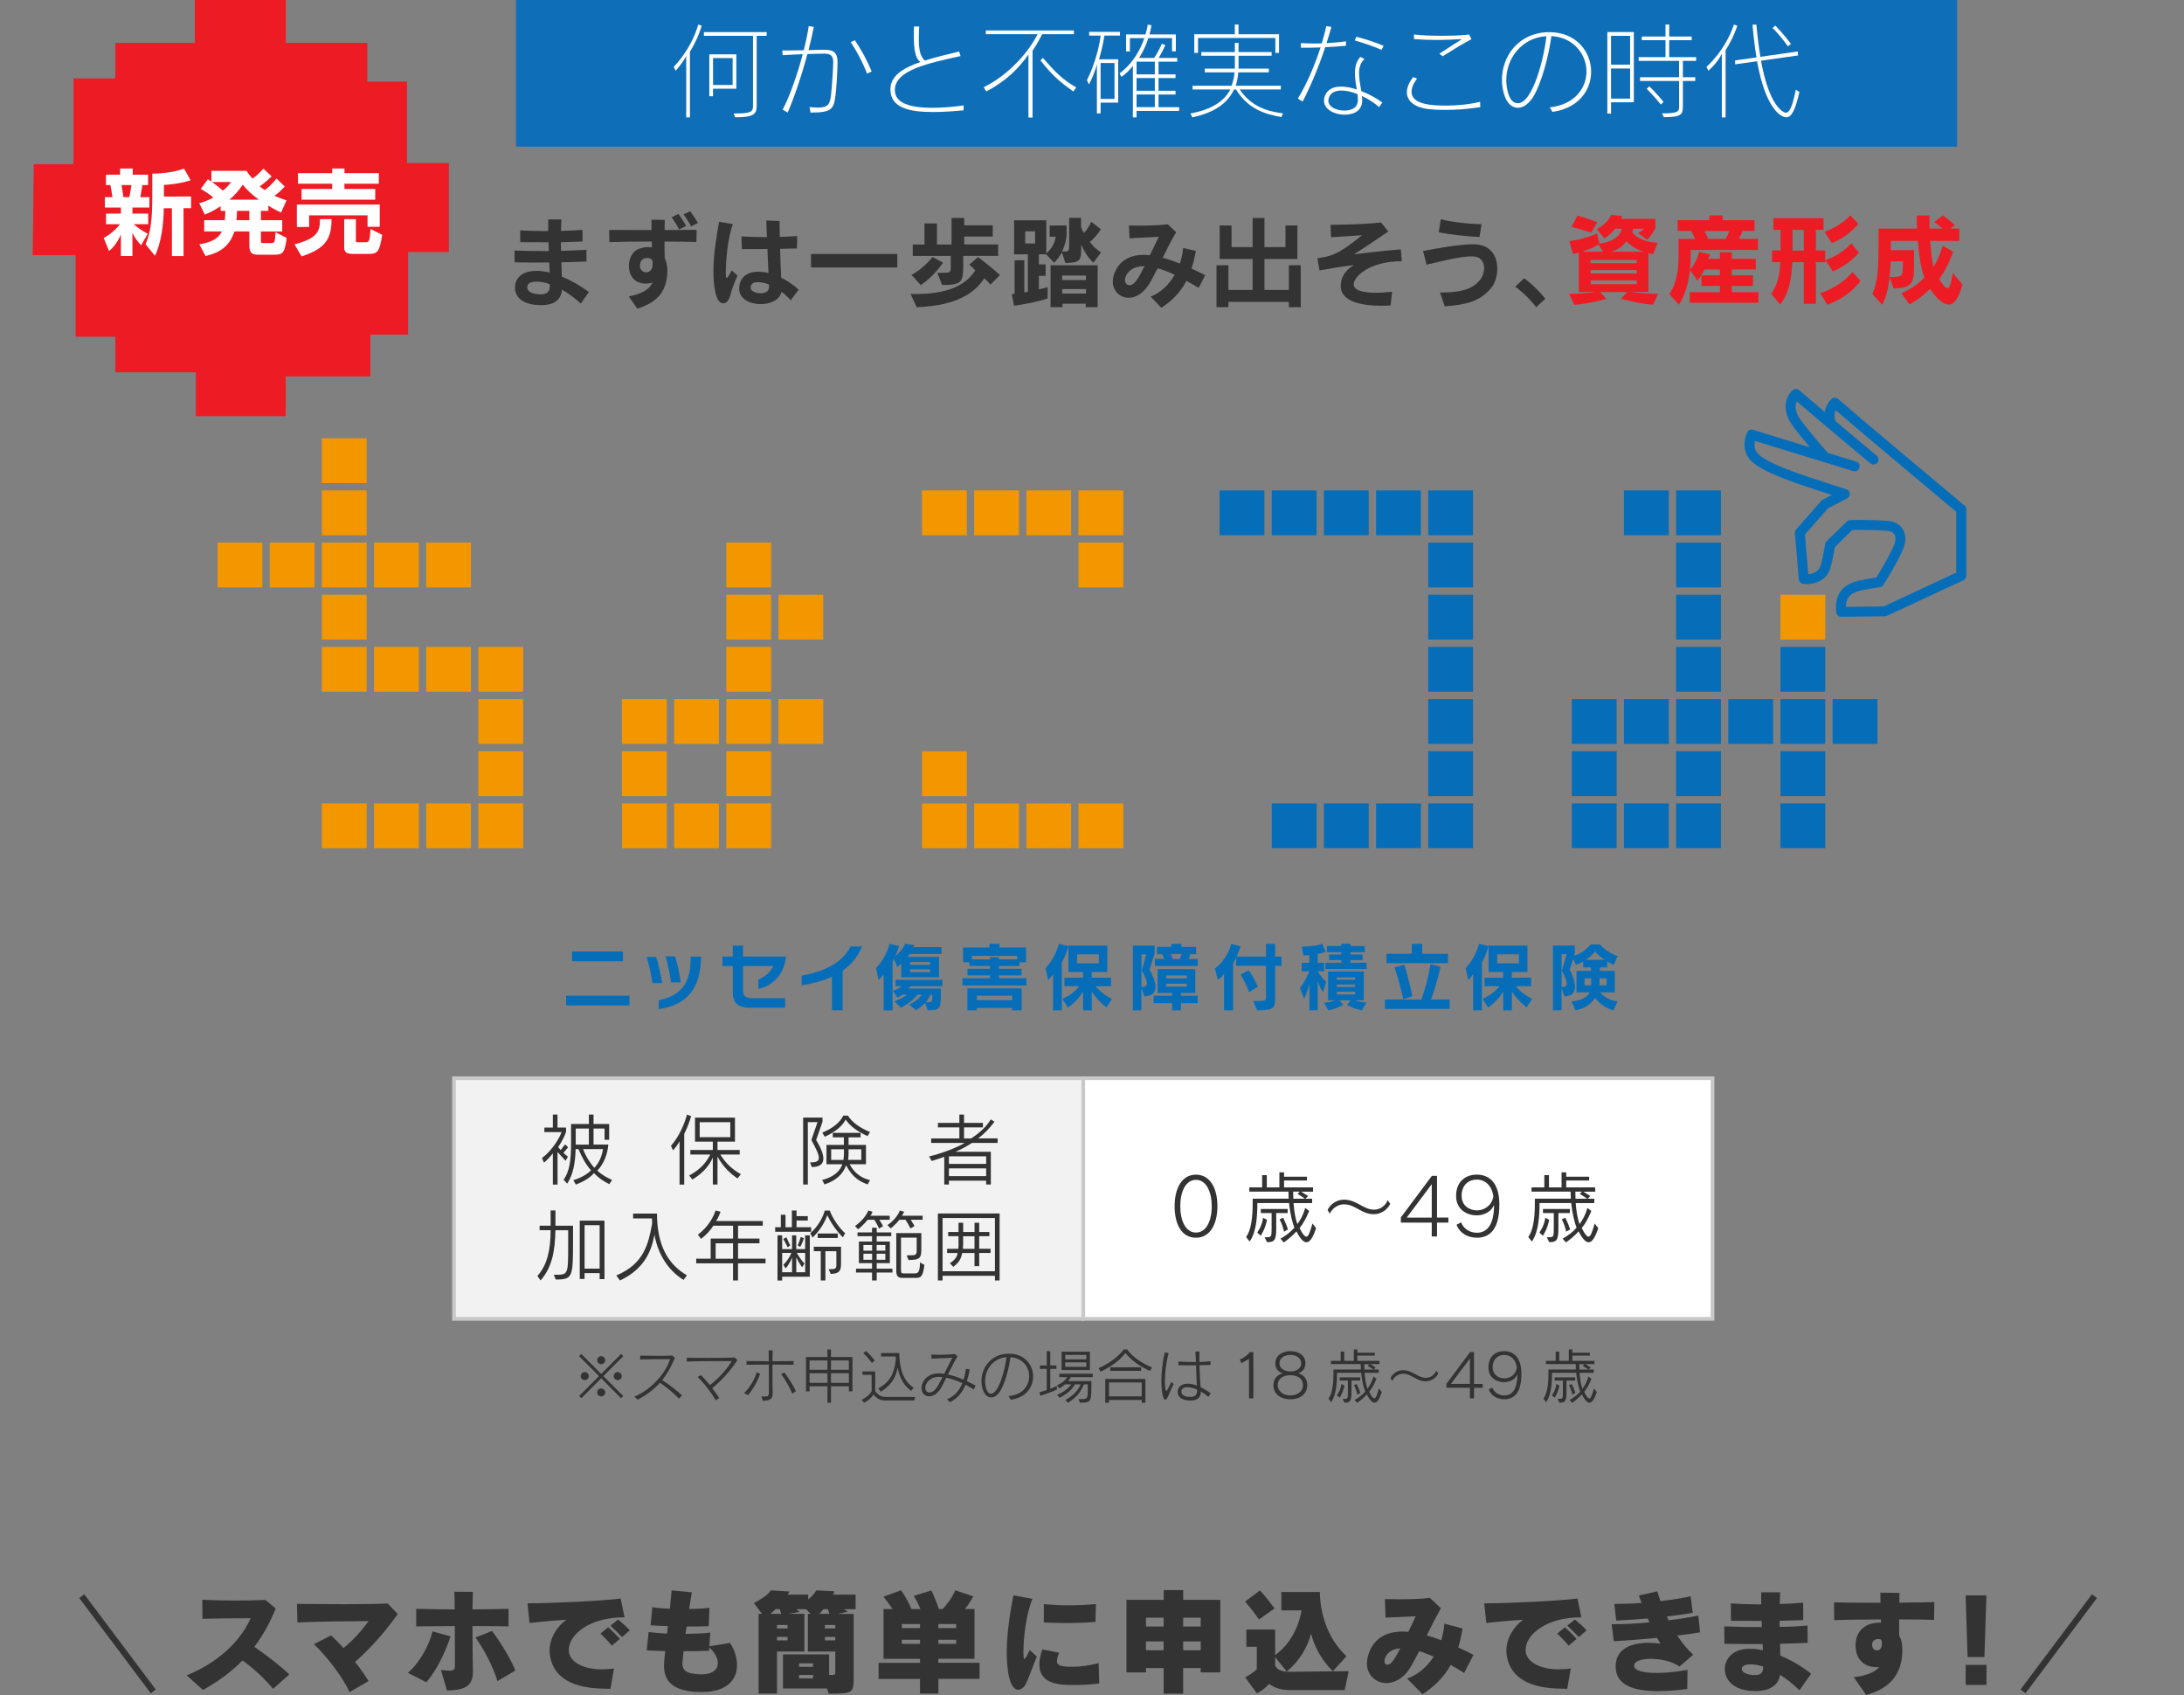
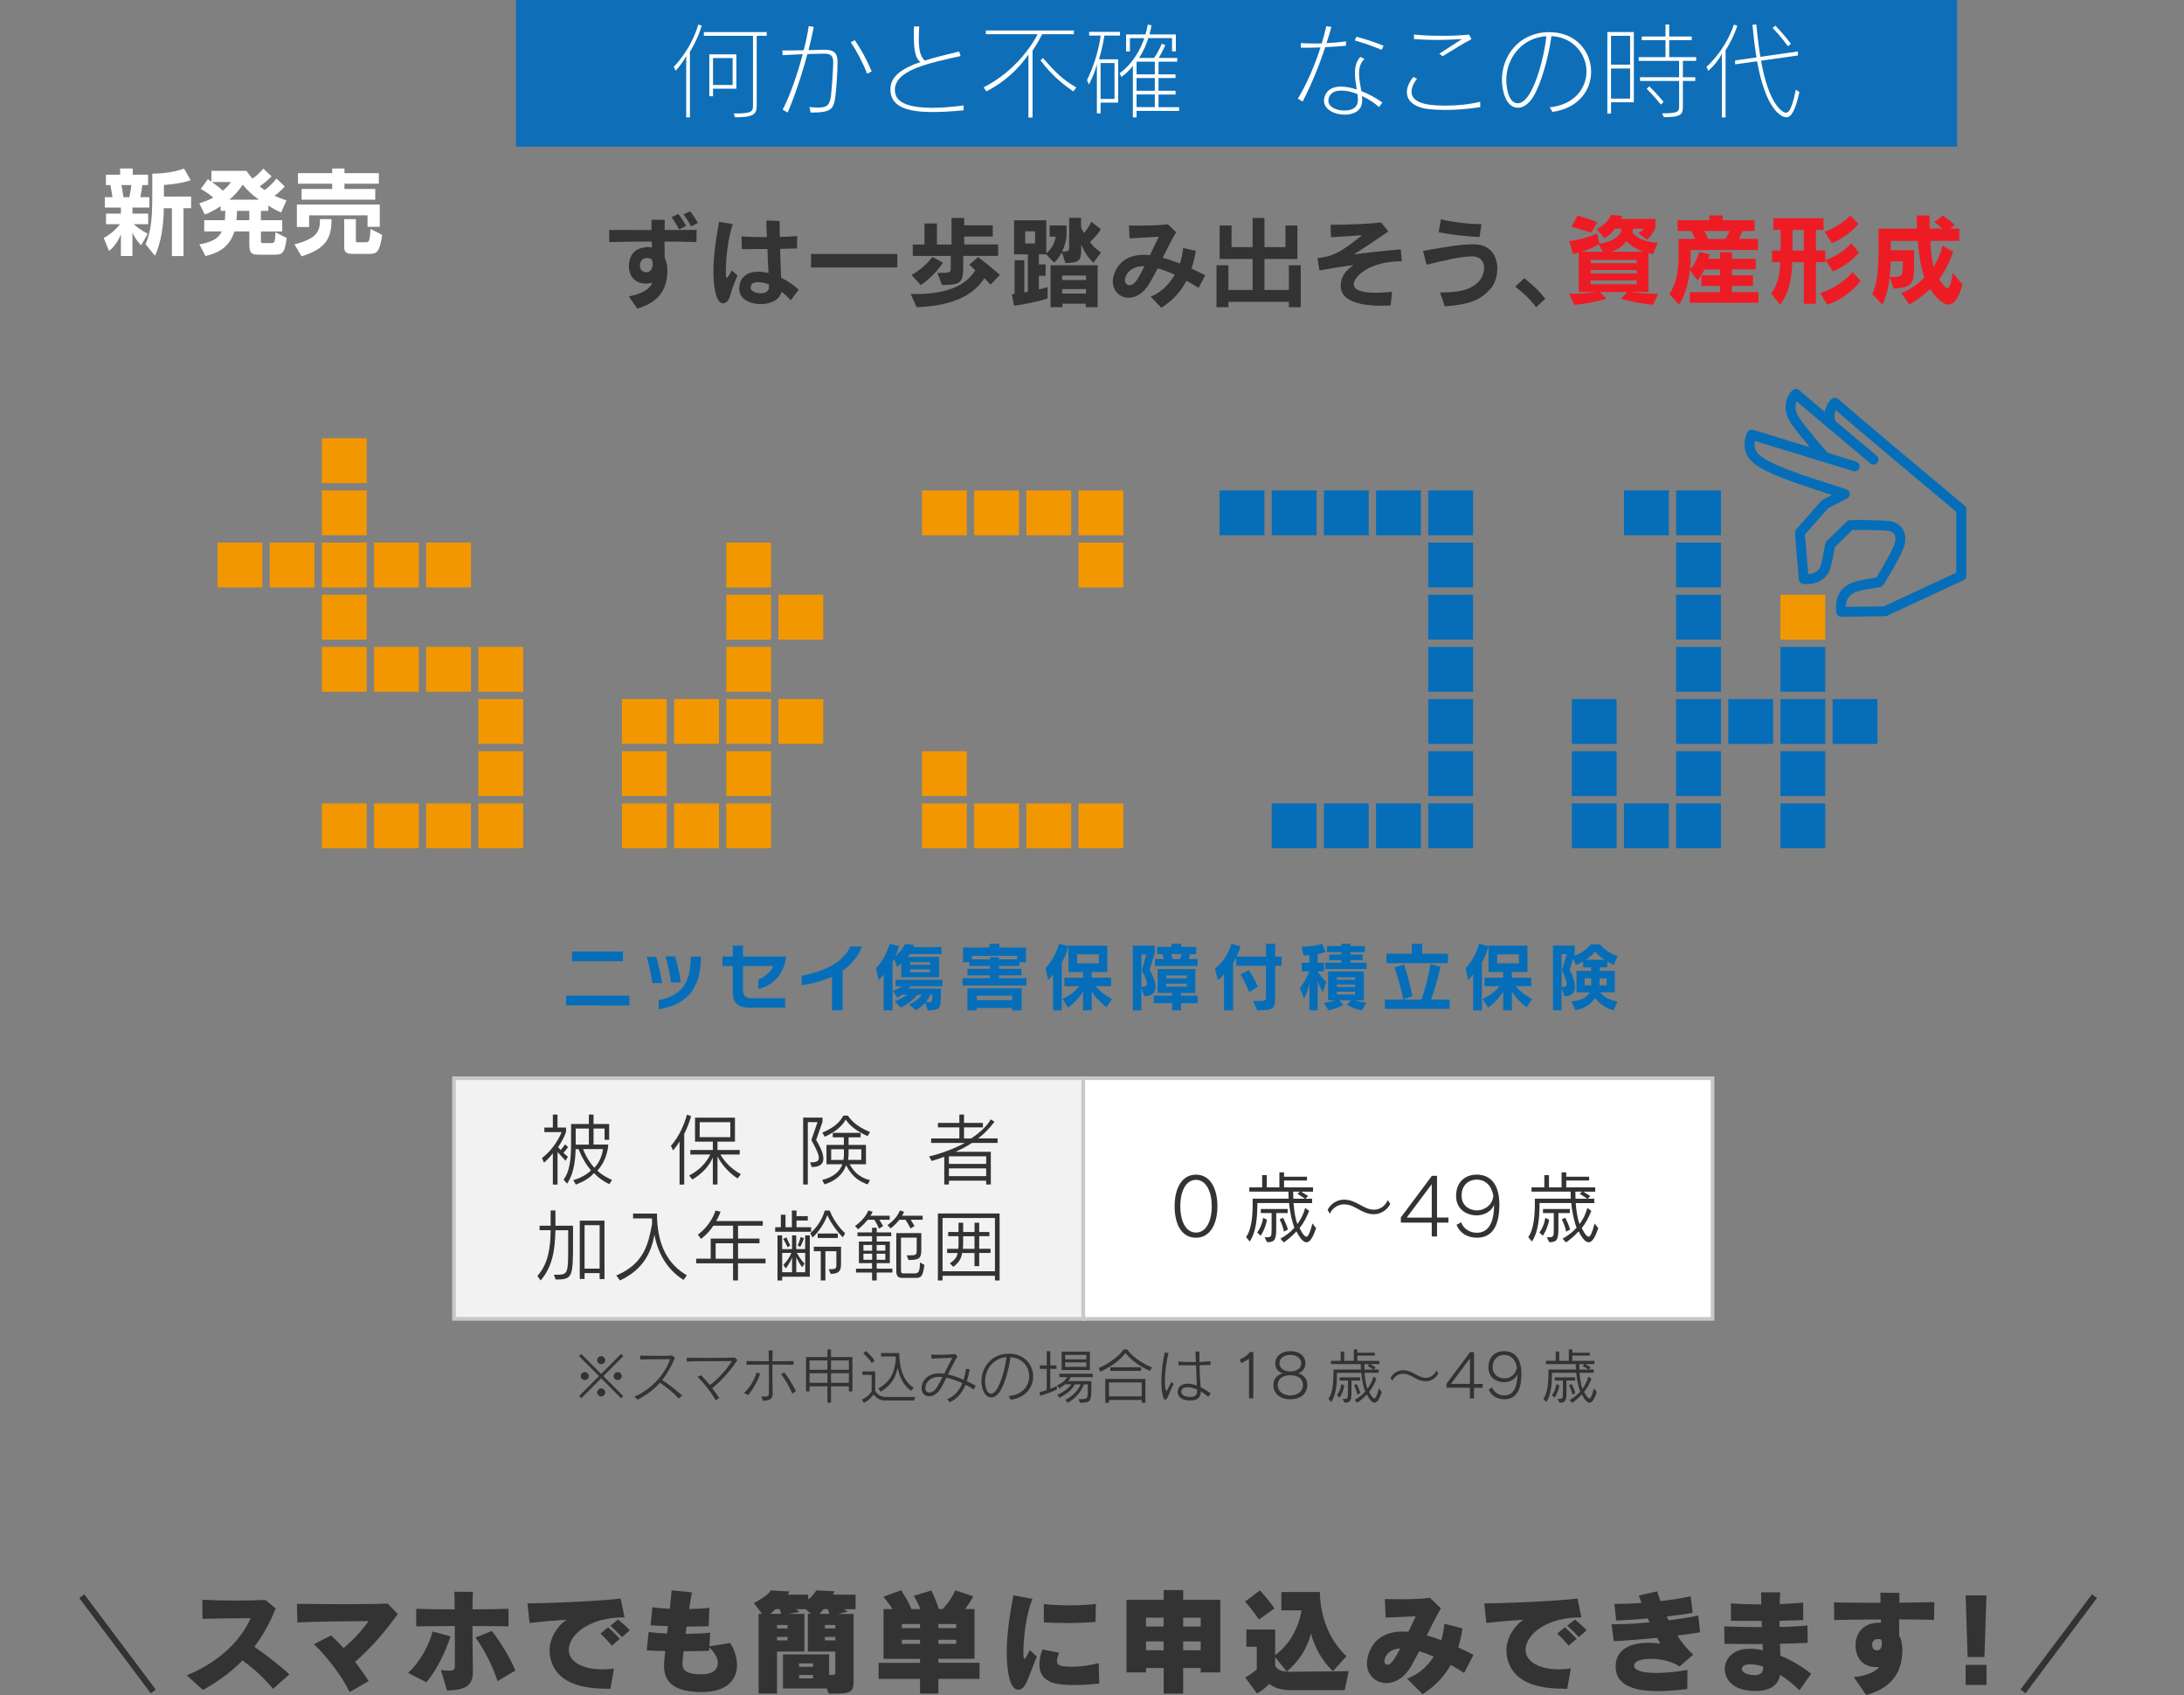
<svg xmlns="http://www.w3.org/2000/svg" id="_レイヤー_1" data-name="レイヤー_1" viewBox="0 0 590 457.87">
  <rect x="0" y="0" width="590" height="457.87" fill="#808080" stroke="none" />
  <defs>
    <style>
      .cls-1 {
        fill: #066eb8;
      }

      .cls-2 {
        fill: #f39700;
      }

      .cls-3 {
        fill: none;
        stroke: #333;
        stroke-width: 1.69px;
      }

      .cls-3, .cls-4, .cls-5 {
        stroke-miterlimit: 10;
      }

      .cls-6 {
        fill: #ed1c24;
      }

      .cls-7, .cls-4 {
        fill: #fff;
      }

      .cls-8 {
        fill: #0f6eb8;
      }

      .cls-4, .cls-5 {
        stroke: #c8c8c8;
      }

      .cls-5 {
        fill: #f2f2f2;
      }

      .cls-9 {
        fill: #333;
      }
    </style>
  </defs>
  <g>
    <g>
      <path class="cls-9" d="M73.76,456.17c-2.23-2.7-5.3-5.58-8.25-7.66-2.85,2.91-6.29,5.52-10.67,7.97l-4.4-3.94c10.26-4.25,15.16-10.7,17.27-15.44-4.15,0-9.77.06-13.02.16l-.03-5.15c2.29.12,5.49.22,8.84.22,2.73,0,5.58-.06,8.19-.16l2.79,2.29c-1.52,3.78-3.38,7.19-5.77,10.36,3.44,2.36,7.04,5.21,9.46,7.44l-4.4,3.91Z" />
      <path class="cls-9" d="M94.44,457.04c-1.98-4.25-6.29-9.77-9.64-12.93l4.65-2.36c1.05.96,2.2,2.14,3.35,3.41,3.04-2.48,5.21-5.12,6.79-7.29-5.58.06-14.42.12-19.25.37l-.12-5.02c3.1.03,8.12.09,12.93.09s9.39-.06,11.57-.19l2.73,2.85c-3.72,5.21-7.5,9.39-11.53,12.93,1.3,1.64,2.54,3.41,3.66,5.18l-5.12,2.95Z" />
      <path class="cls-9" d="M110.21,451.86c3.19-2.82,5.74-7.47,6.64-11.19l4.87,1.33c-1.43,4.25-3.63,8.99-6.54,12.4l-4.96-2.54ZM127.76,451.58c0,4.31-2.82,4.9-7.01,5.05l-1.64-5.55c.96.12,1.71.19,2.23.19,1.3,0,1.55-.37,1.55-1.3v-3.94c0-1.92,0-4.37-.03-6.82-4.15.03-8.15.06-10.42.09v-4.74c2.26.09,6.2.12,10.39.16,0-1.89-.03-3.57-.09-4.77l5.02.03c-.06,1.15-.09,2.76-.12,4.74,4.06-.03,7.75-.09,9.74-.16v4.74c-1.92-.06-5.58-.06-9.74-.09,0,4.43.06,9.27.12,12.15v.22ZM134.4,454.09c-1.18-3.81-3.6-8.56-5.95-11.78l4.43-1.77c2.26,2.88,5.18,7.66,6.33,10.7l-4.81,2.85Z" />
      <path class="cls-9" d="M163.91,456.14c-9.4,0-14.26-3.01-15.32-8.77-.09-.5-.12-1.02-.12-1.52,0-3.53,2.17-6.7,4.56-8.34-3.97.25-6.36.5-9.98.87l-.56-5.3c6.67,0,20.56-.68,25.18-1.3l1.05,5.08h-.19c-9.21,0-14.88,4.62-14.88,8.81,0,3.26,3.94,5.24,8.96,5.24,1.05,0,2.14-.06,3.26-.25l-.96,5.49h-.99ZM165.31,444.51c-.93-1.09-2.05-2.29-3.1-3.26l2.08-1.71c1.08.96,2.17,2.05,3.16,3.13l-2.14,1.83ZM168.03,442.19c-.93-.96-2.02-2.08-3.13-3.07l2.08-1.67c1.05.87,2.29,1.95,3.16,2.91l-2.11,1.83Z" />
      <path class="cls-9" d="M197.24,443.8c1.12,1.71,1.86,3.88,1.86,5.95,0,3.78-2.48,7.29-9.55,7.29s-10.17-2.45-10.17-7.04c0-1.4.28-3.5.34-4.03-1.77-.03-3.5-.09-5.02-.19l.53-4.96c1.3.19,3.04.34,4.96.43.09-.56.15-1.3.25-2.02-1.67-.03-3.29-.12-4.68-.22l.47-4.9c1.18.22,2.85.37,4.74.43.12-1.02.43-4.53.47-4.96l5.46.53c-.25,1.43-.5,2.95-.74,4.5,2.23-.03,4.25-.16,5.49-.31l-.19,4.96c-1.55.06-3.69.09-5.98.09-.06.56-.16,1.15-.28,1.98,2.6-.03,5.05-.12,6.67-.34l-.22,3.69,5.61-.9ZM189.58,452.26c2.95,0,4.34-1.33,4.34-3.04,0-1.3-.78-2.82-2.29-4.22l-.06.9c-1.8.06-4.25.12-6.91.12-.09.99-.19,1.92-.28,2.79-.03.19-.03.34-.03.5,0,2.26,1.67,2.85,4.96,2.95h.28Z" />
      <path class="cls-9" d="M223.4,456.08h-11.88v-9.21h12.46v5.58c1.67,0,1.67-.12,1.67-.74v-5.61h-7.41v-10.17h.78l-1.3-1.27h-2.64c.43.31.9.74.9.74l-3.1.53h4.43v10.17h-7.41v11.35h-4.96v-21.52h.93l-2.2-2.91s3.94-2.05,4.53-3.44l5.08.31c-.16.28-.31.56-.5.84h5.55v1.3c.81-.59,1.71-1.58,2.2-2.45l4.9.25c-.12.31-.25.62-.4.9h6.11v3.94h-3.19c.62.25,1.05.68,1.05.68l-2.7.59h4.31v16.77c0,4.59,0,4.77-6.73,4.77l-.5-1.4ZM209.51,434.65c-.5.5-.93.9-1.4,1.27h2.91s-.12-.68-.4-1.27h-1.12ZM212.76,438.93h-2.85v.93h2.85v-.93ZM212.76,442.15h-2.85v.93h2.85v-.93ZM219.65,449.29h-3.78v.93h3.78v-.93ZM219.65,452.42h-3.78v.93h3.78v-.93ZM222.47,434.65c-.4.5-.78.93-1.12,1.27h2.67c-.03-.34-.22-.9-.4-1.27h-1.15ZM225.66,438.93h-2.82v.93h2.82v-.93ZM225.66,442.15h-2.82v.93h2.82v-.93Z" />
      <path class="cls-9" d="M253.5,453.5v3.94h-4.96v-3.94h-11.19v-4.34h11.19v-1.09h-9.86v-13.43h2.45c-.68-1.05-1.61-2.26-2.48-3.35l4.77-1.74c1.33,1.95,2.33,3.78,2.79,5.08h2.42c-.43-1.12-1.09-2.45-1.77-3.57l4.74-1.46c.96,1.98,1.64,3.78,2.02,5.02h1.05c.96-1.05,2.48-2.88,3.38-5.05l4.87,1.61c-.62,1.27-1.49,2.51-2.23,3.44h2.57v13.43h-9.77v1.09h11.13v4.34h-11.13ZM248.54,438.68h-4.9v1.09h4.9v-1.09ZM248.54,442.93h-4.9v1.09h4.9v-1.09ZM258.31,438.68h-4.81v1.09h4.81v-1.09ZM258.31,442.93h-4.81v1.09h4.81v-1.09Z" />
      <path class="cls-9" d="M280.1,447.43c-1.15,2.82-1.98,5.18-2.67,6.76-.62,1.49-1.49,2.23-2.33,2.23-3.13,0-3.13-9.02-3.13-10.08,0-5.4.99-11.26,1.8-15.41l5.15.93c-1.8,4.31-2.45,10.88-2.45,14.36,0,.74,0,1.86.25,1.86.22,0,.62-.59,1.46-2.39l1.92,1.74ZM296.96,454.74c-2.2.28-4.77.4-6.91.4-3.47,0-9.27-.06-9.27-5.55,0-1.18.28-2.51.81-4.06l4.53.9c-.4.99-.59,1.71-.59,2.2,0,1.05.53,1.58,4.12,1.58,2.11,0,4.43-.28,7.16-.99l.15,5.52ZM295.94,438.09c-2.42.22-5.24.31-8,.31-2.08,0-4.09-.06-5.95-.16v-4.96c2.05.22,4.46.34,6.88.34,2.57,0,5.12-.12,7.19-.37l-.12,4.84Z" />
      <path class="cls-9" d="M324.37,451.74v-1.18h-4.74v6.91h-5.27v-6.91h-4.77v1.18h-5.27v-19.6h10.05v-2.64h5.27v2.64h10.02v19.6h-5.27ZM314.35,436.95h-4.77v2.39h4.77v-2.39ZM314.35,443.36h-4.77v2.39h4.77v-2.39ZM324.37,436.95h-4.74v2.39h4.74v-2.39ZM324.37,443.36h-4.74v2.39h4.74v-2.39Z" />
      <path class="cls-9" d="M340.11,437.44s-1.83-2.67-3.75-4.84l4-3.01c2.05,2.17,3.94,4.87,3.94,4.87l-4.19,2.98ZM349.01,456.54c-2.98,0-4.77-.65-6.14-1.71-.84.9-1.95,1.89-3.32,2.57l-3.16-4.31c2.33-1.3,3.13-2.23,3.13-2.23v-6.05h-2.82v-4.65h7.78v6.91c5.33-3.91,6.76-9.83,7.13-12.09h-5.46v-4.96h10.42v.28c0,1.67.34,10.79,7.19,17.05l-3.69,4.06c-3.01-2.88-4.99-6.64-5.89-10.14-.99,3.69-3.1,7.38-6.57,10.23l-3.13-3.88v2.33c.77,1.36,2.14,1.61,4.12,1.61h.4l15.35-.16-1.08,5.12h-14.26Z" />
      <path class="cls-9" d="M395.54,451.89c-1.09-.71-2.33-1.46-3.63-2.17-1.92,3.44-4.56,5.92-7.6,7.91l-4.19-4.22c2.85-1.02,5.36-3.07,7.19-5.95-1.3-.56-2.64-1.05-3.91-1.46-.68,1.3-1.36,2.6-2.2,4.06-1.83,3.19-4.37,4.56-6.67,4.56-2.85,0-5.27-2.14-5.27-5.36,0-.09.12-8.56,9.67-8.56.5,0,1.02.03,1.55.06.65-1.33,1.3-2.76,1.98-4.19-2.91.12-5.36.22-8.15.37l-.19-5.02c1.27.03,2.67.06,4.06.06,3.04,0,6.11-.09,8.09-.4l2.98,2.85c-1.61,2.88-2.79,5.21-3.81,7.32,1.27.34,2.57.78,3.91,1.3.4-1.33.71-2.85.84-4.46l4.9,1.27c-.28,1.86-.65,3.57-1.15,5.12,1.46.65,2.82,1.36,4.12,2.02l-2.54,4.9ZM373.99,448.7c0,.59.34.96.84.96.99,0,1.95-1.55,3.44-4.4-3.66.19-4.28,2.85-4.28,3.44Z" />
      <path class="cls-9" d="M422.39,456.14c-9.4,0-14.26-3.01-15.32-8.77-.09-.5-.12-1.02-.12-1.52,0-3.53,2.17-6.7,4.56-8.34-3.97.25-6.36.5-9.98.87l-.56-5.3c6.67,0,20.56-.68,25.18-1.3l1.05,5.08h-.19c-9.21,0-14.88,4.62-14.88,8.81,0,3.26,3.94,5.24,8.96,5.24,1.05,0,2.14-.06,3.26-.25l-.96,5.49h-.99ZM423.78,444.51c-.93-1.09-2.05-2.29-3.1-3.26l2.08-1.71c1.08.96,2.17,2.05,3.16,3.13l-2.14,1.83ZM426.51,442.19c-.93-.96-2.02-2.08-3.13-3.07l2.08-1.67c1.05.87,2.29,1.95,3.16,2.91l-2.11,1.83Z" />
      <path class="cls-9" d="M455.81,456.23c-2.7.31-5.4.56-7.88.56-6.36,0-11.41-1.46-11.47-6.54v-.09c0-4.93,4.37-6.42,8.96-6.42,1.05,0,2.11.09,3.13.22-.31-.5-.59-.99-.9-1.55-4.25.4-8.53.74-11.69.9l-.59-4.59h1.05c2.54,0,5.83-.19,9.18-.5-.16-.34-.31-.68-.46-1.05-3.44.28-4.53.37-8.53.56l-.5-4.5h.9c2.05,0,4.22-.09,6.45-.25-.25-.65-.5-1.33-.74-2.02l4.99-1.12c.25.84.53,1.74.87,2.64,2.98-.34,5.83-.81,8.15-1.3l.56,4.46c-1.83.34-4.31.68-7.01.99.16.34.31.68.5,1.02,3.13-.37,6.02-.84,8-1.27l.5,4.53c-1.64.28-3.78.59-6.17.87,1.27,1.95,2.73,3.75,4.31,5.18l-3.72,3.19c-1.92-1.4-5.08-2.08-7.75-2.08-2.48,0-4.5.62-4.5,1.83.03,1.46,2.7,1.98,6.05,1.98,2.7,0,5.83-.34,8.37-.84l-.06,5.18Z" />
      <path class="cls-9" d="M486.12,456.54c-1.77-1.67-3.5-3.07-5.24-4.15-.53,3.32-3.5,4.37-6.6,4.37-8.25,0-8.34-5.4-8.34-5.89,0-2.36,1.61-4.68,4.71-5.33.62-.12,1.3-.19,2.05-.19,1.09,0,2.26.12,3.53.4-.03-.56-.03-1.12-.06-1.67h-2.79c-2.57,0-5.12-.03-7.53-.06l-.06-4.71c3.13.12,6.48.19,10.17.19,0-.53-.03-1.09-.06-1.67-2.79,0-5.61,0-8.28-.03l-.03-4.71c2.57.19,5.33.28,8.19.28v-3.26h5.12c-.06,1.12-.09,2.14-.12,3.16,2.14-.06,4.28-.19,6.33-.37l.03,4.71c-.68.03-2.48.06-6.39.19v1.64c2.02,0,4.84-.12,7.53-.37l.06,4.68c-2.36.12-4.87.19-7.47.25.03,1.12.06,2.2.09,3.22,2.79,1.15,5.64,2.76,8.31,4.87l-3.13,4.46ZM476.3,450.15c-1.21-.4-2.39-.59-3.5-.59-1.55,0-2.26.56-2.26,1.24,0,.96,1.58,1.67,3.53,1.67,1.43,0,2.2-.59,2.23-1.83v-.5Z" />
      <path class="cls-9" d="M500.75,453.01c2.7-.19,5.89-1.27,6.88-2.73-.28.03-.53.03-.77.03-3.38,0-5.58-2.23-5.58-5.83v-.16c.06-3.6,2.39-6.02,6.48-6.02h.37v-.87c-5.46.03-10.67.09-12.62.19l-.06-4.81c2.29.09,7.26.12,12.56.12,0-.9-.03-1.8-.03-2.73l5.15.06c0,.68-.03,1.46-.03,2.64,3.84-.03,7.38-.09,9.46-.16l-.09,4.84c-1.98-.12-5.52-.16-9.43-.16v1.3c0,1.05,0,2.11.03,3.19.59.81.84,2.23.84,3.81,0,6.76-3.66,10.45-9.77,12.12l-3.38-4.87ZM508.38,444.01c0-1.27-.25-1.27-1.05-1.27-1.18,0-1.58.78-1.58,1.52,0,.84.4,1.52,1.33,1.52.99,0,1.3-.96,1.3-1.77Z" />
      <path class="cls-9" d="M531.54,447.58l-.53-16.65h5.61l-.53,16.65h-4.56ZM531.01,455.11v-5.4h5.64v5.4h-5.64Z" />
    </g>
    <g>
      <line class="cls-3" x1="41.4" y1="456.87" x2="22.09" y2="431.14" />
      <line class="cls-3" x1="546.5" y1="456.87" x2="565.81" y2="431.14" />
    </g>
  </g>
  <g>
    <rect class="cls-5" x="122.64" y="291.24" width="170" height="65" />
    <rect class="cls-4" x="292.64" y="291.24" width="170" height="65" />
    <g>
      <path class="cls-9" d="M149.35,319.96v-8.44c-.71.92-1.41,1.68-2.39,2.54l-.55-1.26c3.04-2.25,4.91-5.84,5.29-7.01h-4.64v-1.22h2.29v-3.51h1.26v3.51h2.31v1.11c-.21.82-.97,2.44-2.14,4.18.1.1.36.4.69.78.31-.38.73-.9,1.18-1.53l.82.76c-.46.61-.92,1.15-1.26,1.53.4.38.82.76,1.22,1.03l-.65,1.11c-.8-.86-1.41-1.53-2.16-2.37v8.8h-1.26ZM164.6,319.85c-1.55-.78-2.73-1.51-4.14-2.98-1.13,1.3-2.77,2.29-4.89,3.11l-.69-1.2c2.14-.65,3.82-1.64,4.77-2.67-1.39-1.6-2.35-3.3-3.38-5.73h-.76c-.13,4.05-.73,6.95-2.29,9.34l-.97-1.07c1.55-2.16,2.02-4.96,2.02-9.81v-5.23h4.81v-2.56h1.26v2.56h4.22v4.26h-1.24v-3.04h-2.98v4.33h3.97v.25c-.21,2.27-1.13,4.89-2.94,6.78,1.2,1.18,2.56,1.87,3.99,2.54l-.76,1.11ZM159.08,304.84h-3.55v4.33h3.55v-4.33ZM157.52,310.38c.73,1.99,1.99,3.93,3.04,5.06,1.24-1.28,2.08-3.15,2.33-5.06h-5.38Z" />
      <path class="cls-9" d="M183.58,319.96v-11.67c-.46.84-1.03,1.62-1.76,2.44l-.57-1.22c2.39-2.71,3.76-6.28,4.33-8.44l1.13.42c-.4,1.41-1.13,3.34-1.87,4.79v13.69h-1.26ZM199.27,318.32c-1.68-1.07-3.93-3.07-5.44-5.92v7.56h-1.26v-7.31c-1.05,2.5-3.09,4.49-5.52,5.96l-.88-1.09c2.86-1.51,4.56-3.38,5.71-5.67h-5.38v-1.22h6.07v-2.25h-4.81v-6.49h10.79v6.49h-4.72v2.25h6v1.22h-5.23c1.41,2.35,3.25,4.03,5.54,5.31l-.88,1.15ZM197.29,303.12h-8.27v4.05h8.27v-4.05Z" />
      <path class="cls-9" d="M216.97,319.96v-18.08h5.23v1.13l-1.72,4.91c1.22,2.04,1.95,3.76,1.95,5.04,0,1.43-.94,2.27-3.13,2.27l-.46-1.26h.23c1.45,0,2.14-.31,2.14-1.22s-.71-2.41-2.02-4.83l1.66-4.81h-2.62v16.84h-1.26ZM234.4,319.92c-1.89-.67-3.99-1.66-5.84-5.17-.67,2.12-2.54,4.14-5.82,5.17l-.63-1.2c3.07-.76,4.83-2.37,5.44-4.24h-4.28v-5.23h4.7v-2.04h-3v-1.22h7.52v1.22h-3.25v2.04h4.7v5.23h-4.41c1.45,2.75,3.57,3.82,5.5,4.28l-.63,1.15ZM234.38,306.88c-2.98-1.36-4.79-2.79-5.92-4.47-.88,1.64-2.52,3.19-5.65,4.64l-.67-1.11c2.94-1.26,4.64-2.62,5.69-4.6h1.22c1.36,2.04,3.32,3.32,5.98,4.43l-.65,1.11ZM227.98,310.43h-3.44v2.88h3.3c.1-.55.15-1.15.15-1.74v-1.13ZM232.68,310.43h-3.44v1.13c0,.59-.04,1.2-.13,1.74h3.57v-2.88Z" />
      <path class="cls-9" d="M266.41,319.96v-1.05h-10.06v1.05h-1.26v-7.5c-1.55.59-3.38,1.13-3.38,1.13l-.73-1.22c2.79-.63,7.37-2.27,9.62-3.65h-9.05v-1.22h7.62v-2.98h-5.79v-1.22h5.79v-2.25h1.26v2.25h5.1v1.22h-5.1v2.98h1.93c2.12-1.39,4.3-3.3,5.27-5.14l1.03.63c-1.41,1.83-2.62,3.15-4.43,4.51h5.27v1.22h-6.91c-1.64,1.01-2.71,1.64-4.47,2.39h9.55v8.84h-1.26ZM266.41,312.34h-10.06v2.04h10.06v-2.04ZM266.41,315.59h-10.06v2.1h10.06v-2.1Z" />
      <path class="cls-9" d="M149.61,344.33h.5c3.25,0,3.38-.17,3.38-7.01v-5.02h-3.44c-.13,5.25-.73,9.81-4.01,13.56l-.86-1.2c2.83-3.21,3.55-7.37,3.57-12.37h-2.98v-1.22h2.98v-4.12h1.3v4.12h4.75v4.39c0,9.51-.1,10.16-4.68,10.16l-.5-1.3ZM161.99,345.51v-1.62h-4.07v1.57h-1.3v-15.75h6.68v15.79h-1.3ZM161.99,330.93h-4.07v11.74h4.07v-11.74Z" />
      <path class="cls-9" d="M184.65,345.7c-3.04-1.81-6.7-5.69-7.85-12.18-.84,4.51-2.75,9.26-9.32,12.35l-.99-1.36c7.58-3.15,8.69-8.65,9.68-14,0,0-.04-.78-.04-1.41h-5.1v-1.3h6.45c0,8.65,3.09,13.79,8.08,16.67l-.9,1.24Z" />
      <path class="cls-9" d="M199.37,341.24v4.62h-1.34v-4.62h-9.95v-1.26h3.91v-5.42h6.05v-3.49h-5.33c-.82,1.3-1.91,2.48-3.32,3.57l-.86-1.13c2.92-2.2,4.28-4.98,4.77-6.53l1.36.31s-.59,1.66-1.2,2.52h12.6v1.26h-6.68v3.49h5.79v1.26h-5.79v4.16h7.43v1.26h-7.43ZM198.03,335.83h-4.7v4.16h4.7v-4.16Z" />
      <path class="cls-9" d="M209.41,332.7v-1.22h1.53v-3.36h1.26v3.36h1.72v-4.51h1.26v1.53h3.04v1.18h-3.04v1.81h3.95v1.22h-9.72ZM211.3,344.86v1.03h-1.26v-12.2h1.26v3.72h2.67v-3.72h1.13v3.72h2.41v-3.72h1.26v11.17h-7.47ZM213.97,339.67c-.69,1.78-1.72,2.94-1.72,2.94l-.63-.97s1.47-1.39,2.16-3.21h-2.48v5.21h2.67v-3.97ZM212.79,336.92s-.48-1.07-1.2-2.27l.86-.44c.44,1.05,1.03,2.2,1.03,2.2l-.69.5ZM217.52,338.43h-2.25c.55,1.03,1.28,2.06,2.08,2.88l-.67.99c-.69-.97-1.09-1.7-1.57-2.67v4.01h2.41v-5.21ZM215.5,336.39s.46-.9.8-2.27l.88.34c-.48,1.47-1.01,2.35-1.01,2.35l-.67-.42ZM227.7,334.21c-1.45-1.34-3.38-4.07-4.2-5.98-.8,2.31-2.44,4.62-3.99,6.05l-.63-1.15c2.12-1.87,3.36-4.14,3.93-6.15h1.34c.86,2.33,2.65,4.79,4.16,6.13l-.61,1.11ZM221.72,345.86v-7.89h-1.87v-1.22h7.35v4.75c0,1.99-.76,2.52-2.77,2.6l-.57-1.26c1.85,0,2.08-.1,2.08-1.22v-3.65h-2.96v7.89h-1.26ZM220.9,334.4v-1.22h5.42v1.22h-5.42Z" />
      <path class="cls-9" d="M237.55,329.47c.63.97,1.01,1.74,1.01,1.74l-1.11.65s-.36-1.05-1.26-2.39h-1.78c-1.03,1.32-2.58,2.58-2.58,2.58l-.86-.88s2.73-1.81,3.59-4.2l1.15.34c-.13.36-.21.63-.59,1.07h5.23v1.09h-2.79ZM236.84,343.72v2.14h-1.26v-2.14h-4.33v-1.03h4.33v-1.49h-3.55v-5.84h3.55v-1.45h-3.93v-1.03h3.93v-1.26h1.26v1.26h3.93v1.03h-3.93v1.45h3.55v5.84h-3.55v1.49h4.24v1.03h-4.24ZM235.6,336.29h-2.35v1.53h2.35v-1.53ZM235.6,338.64h-2.35v1.64h2.35v-1.64ZM239.17,336.29h-2.35v1.53h2.35v-1.53ZM239.17,338.64h-2.35v1.64h2.35v-1.64ZM246.02,329.47c.65.99,1.03,1.7,1.03,1.7l-1.09.65s-.42-.92-1.34-2.35h-1.66c-1.13,1.47-2.35,2.33-2.35,2.33l-.88-.88s2.48-1.57,3.36-3.95l1.15.34c-.15.38-.29.67-.57,1.07h5.58v1.09h-3.23ZM243.83,345.17c-.65,0-1.7,0-1.7-1.78v-10.31h6.76v4.22c0,2.41-.23,3.04-3.46,3.04l-.5-1.26h.63c1.95,0,2.08-.06,2.08-1.55v-3.23h-4.24v8.61c0,1.01.15,1.05.84,1.05h2.71c.99,0,1.57-.13,1.57-2.96l1.2.67c-.4,3.4-1.07,3.51-2.5,3.51h-3.38Z" />
      <path class="cls-9" d="M268.78,345.86v-1.26h-14.15v1.26h-1.26v-18.08h16.67v18.08h-1.26ZM268.78,329h-14.15v14.38h14.15v-14.38ZM263.26,342v-3.55h-3.34c-.27,1.53-.8,2.52-2.39,3.74l-.92-.97c1.24-.78,1.99-1.74,2.08-2.77h-2.83v-1.13h3.02c.06-.46.06-.92.06-1.39v-2.02h-2.79v-1.13h2.79v-2.5h1.26v2.5h3.07v-2.5h1.26v2.5h2.75v1.13h-2.75v3.4h3.07v1.13h-3.07v3.55h-1.26ZM263.26,333.92h-3.07v2.02c0,.48-.04.94-.06,1.39h3.13v-3.4Z" />
    </g>
    <g>
      <path class="cls-9" d="M317.32,325.81c0-4.68,1.85-8.52,5.77-8.52s5.79,3.84,5.79,8.52-1.89,8.52-5.79,8.52-5.77-3.65-5.77-8.52ZM327.35,325.81c0-3.8-1.45-7.12-4.26-7.12s-4.24,3.23-4.24,7.12,1.43,7.12,4.24,7.12,4.26-3.19,4.26-7.12Z" />
      <path class="cls-9" d="M355.53,331.75c-.88,2.69-1.72,3.8-2.6,3.8-.71,0-1.45-.76-2.2-2.02-.13-.21-.36-.69-.5-.92-1.09,1.22-2.52,2.37-3.42,2.98l-.9-1.01c1.45-.84,2.67-1.7,3.76-2.96-.52-1.32-1.18-3.88-1.43-6.66h-8.57c0,3.32-.21,7.75-2.08,10.39l-.97-1.22c1.53-2.06,1.78-5.96,1.78-9.09v-1.26h9.72c-.04-.59-.06-1.24-.06-1.91h-10.56v-1.15h3.46v-3.3h1.26v3.3h3.4v-4.05h1.26v1.18h6.19v1.01h-6.19v1.87h7.83v1.15h-3.23c.69.4,1.26.78,1.89,1.18l-.69.73h1.78v1.18h-5.02c.19,2.46.52,4.26,1.03,5.67.88-1.2,1.62-2.52,2.12-4.37l1.07.82c-.82,1.99-1.55,3.32-2.58,4.62,0,.02,1.07,2.33,1.81,2.33.52,0,.97-1.01,1.66-3.57l.99,1.28ZM339.62,332.92s1.3-1.62,1.6-3.99l1.05.55c-.44,2.52-1.7,4.3-1.7,4.3l-.94-.86ZM341.63,334.2h.34c1.49,0,1.55-.06,1.55-2.39v-4.14h-2.92v-1.11h7.26v1.11h-3.09v4.26c0,3.25-.63,3.59-2.48,3.59l-.67-1.32ZM346.86,332.69c-.13-.76-.55-2.16-1.18-3.34l.97-.42c.52,1.07,1.03,2.29,1.28,3.17l-1.07.59ZM352.53,323.79c-.42-.31-1.24-.86-1.99-1.3l.59-.61h-1.78c0,.67.04,1.3.04,1.91h3.15Z" />
      <path class="cls-9" d="M375.57,325.2c-.71,1.43-2.35,2.77-4.41,2.77-3.46,0-4.96-2.67-8.1-2.67-1.57,0-3.21,1.07-3.8,2.54l-.61-1.01c.67-1.53,2.46-2.79,4.41-2.79,3.42,0,5.25,2.71,8.13,2.71,1.64,0,3.07-1.05,3.7-2.58l.69,1.03Z" />
      <path class="cls-9" d="M386.78,333.99v-3.74h-8.34v-1.41l8.38-11.23h1.39v11.27h3.07v1.36h-3.07v3.74h-1.43ZM386.78,319.86l-6.76,9.03h6.76v-9.03Z" />
      <path class="cls-9" d="M394.72,330.17c.65,1.78,2.39,2.81,4.24,2.81,2.71,0,4.64-2.02,4.66-7.56-.55,1.55-2.37,2.86-4.68,2.86-2.75,0-5.58-1.62-5.58-5.25,0-3.97,2.67-5.75,5.56-5.75,3.44,0,6.13,2.25,6.13,8.1,0,6.59-2.52,8.94-6.07,8.94-2.69,0-4.72-1.39-5.5-3.49l1.24-.67ZM398.94,318.62c-1.97,0-4.09,1.26-4.09,4.37,0,2.71,2.16,3.95,4.18,3.95s4.09-1.45,4.39-3.82c-.42-3.02-2.31-4.49-4.47-4.49Z" />
      <path class="cls-9" d="M431.76,331.75c-.88,2.69-1.72,3.8-2.6,3.8-.71,0-1.45-.76-2.2-2.02-.13-.21-.36-.69-.5-.92-1.09,1.22-2.52,2.37-3.42,2.98l-.9-1.01c1.45-.84,2.67-1.7,3.76-2.96-.52-1.32-1.18-3.88-1.43-6.66h-8.57c0,3.32-.21,7.75-2.08,10.39l-.97-1.22c1.53-2.06,1.78-5.96,1.78-9.09v-1.26h9.72c-.04-.59-.06-1.24-.06-1.91h-10.56v-1.15h3.46v-3.3h1.26v3.3h3.4v-4.05h1.26v1.18h6.19v1.01h-6.19v1.87h7.83v1.15h-3.23c.69.4,1.26.78,1.89,1.18l-.69.73h1.78v1.18h-5.02c.19,2.46.52,4.26,1.03,5.67.88-1.2,1.62-2.52,2.12-4.37l1.07.82c-.82,1.99-1.55,3.32-2.58,4.62,0,.02,1.07,2.33,1.81,2.33.52,0,.97-1.01,1.66-3.57l.99,1.28ZM415.85,332.92s1.3-1.62,1.6-3.99l1.05.55c-.44,2.52-1.7,4.3-1.7,4.3l-.94-.86ZM417.86,334.2h.34c1.49,0,1.55-.06,1.55-2.39v-4.14h-2.92v-1.11h7.26v1.11h-3.09v4.26c0,3.25-.63,3.59-2.48,3.59l-.67-1.32ZM423.09,332.69c-.13-.76-.55-2.16-1.18-3.34l.97-.42c.52,1.07,1.03,2.29,1.28,3.17l-1.07.59ZM428.76,323.79c-.42-.31-1.24-.86-1.99-1.3l.59-.61h-1.78c0,.67.04,1.3.04,1.91h3.15Z" />
    </g>
    <g>
      <path class="cls-9" d="M162.41,372.29l-5.36,5.38-.59-.59,5.36-5.38-5.38-5.39.59-.59,5.38,5.39,5.38-5.39.59.59-5.38,5.39,5.36,5.38-.59.59-5.36-5.38ZM157.97,372.78c-.59,0-1.09-.48-1.09-1.07s.5-1.1,1.09-1.1,1.09.51,1.09,1.1-.5,1.07-1.09,1.07ZM162.41,368.48c-.59,0-1.09-.48-1.09-1.07s.5-1.1,1.09-1.1,1.09.51,1.09,1.1-.5,1.07-1.09,1.07ZM162.41,377.19c-.59,0-1.09-.48-1.09-1.07s.5-1.09,1.09-1.09,1.09.5,1.09,1.09-.5,1.07-1.09,1.07ZM166.87,372.78c-.59,0-1.09-.48-1.09-1.07s.5-1.1,1.09-1.1,1.09.51,1.09,1.1-.5,1.07-1.09,1.07Z" />
      <path class="cls-9" d="M183.35,377.79c-1.22-1.46-3.36-3.12-5.07-4.31-1.5,1.71-3.43,3.23-6,4.59l-.93-.82c4.72-1.95,8.44-6.32,9.67-10.12h-2.13c-1.98,0-4.39.02-5.95.08v-1.04c1.23.03,2.95.06,4.64.06,1.44,0,2.88-.02,3.99-.08l.77.58c-.93,2.22-2,4.24-3.46,6.05,1.71,1.1,3.76,2.64,5.41,4.18l-.93.82Z" />
      <path class="cls-9" d="M193.34,378.23c-1.33-2.32-3.12-4.59-4.88-6.31l.9-.48c.83.82,1.63,1.71,2.42,2.69,2.08-1.49,4.72-4.42,5.92-6.48h-2.71c-3.06,0-7.55.02-9.46.13l-.03-1.04c1.15.03,3.3.05,5.54.05,2.96,0,6.11-.03,7.44-.1l.74.69c-1.78,2.66-4.19,5.51-6.82,7.57.64.83,1.28,1.73,1.9,2.67l-.96.61Z" />
      <path class="cls-9" d="M200.98,376.26c1.41-1.12,3.07-3.97,3.38-5.54l.99.34c-.77,2.26-1.86,4.03-3.22,5.79l-1.15-.59ZM208.73,376.29c0,1.38-.35,2-2.66,2.08l-.37-1.2c.37.03.67.05.93.05.91,0,1.06-.22,1.07-.96.02-.78.02-1.98.02-3.36s0-2.9-.02-4.31c-2.27,0-4.53.02-6.03.05v-1.01c1.49.03,3.71.06,6.02.06,0-1.17-.02-2.21-.03-2.95l1.07.02c-.03.75-.05,1.78-.06,2.93,2.11,0,4.24-.02,5.71-.06v1.01c-1.42-.03-3.52-.05-5.71-.05v1.81c0,2,.02,4.08.06,5.57v.32ZM214.03,376.42c-.75-1.79-1.94-3.83-3.01-5.25l.86-.46c1.07,1.36,2.29,3.31,3.14,5.06l-.99.66Z" />
      <path class="cls-9" d="M229.32,375.83v-1.38h-4.83v4.45h-.96v-4.45h-4.83v1.38h-.96v-9.28h5.79v-2.05h.96v2.05h5.79v9.28h-.96ZM223.53,367.47h-4.83v2.53h4.83v-2.53ZM223.53,370.93h-4.83v2.59h4.83v-2.59ZM229.32,367.47h-4.83v2.53h4.83v-2.53ZM229.32,370.93h-4.83v2.59h4.83v-2.59Z" />
      <path class="cls-9" d="M239.13,378.29c-1.46,0-2.47-.69-3.15-1.62-.46.67-1.31,1.66-2.59,2.24l-.58-.85c2.08-.96,2.66-2.27,2.66-2.27v-4.42h-2.48v-.93h3.44v5.31c.59.91,1.6,1.58,2.71,1.58h8.08l-.24.94h-7.84ZM235.53,368.17s-1.15-1.7-2.31-2.61l.67-.64c1.31,1.02,2.4,2.59,2.4,2.59l-.77.66ZM246.17,375.7c-1.87-1.31-3.04-3.2-3.68-6.29-.43,2.21-1.26,4.48-4.55,6.5l-.66-.88c3.31-1.86,4.27-4.13,4.72-7.73,0,0,0-.43-.03-.9h-3.95v-.93h4.91c.02,3.04.64,7.38,3.89,9.35l-.66.88Z" />
      <path class="cls-9" d="M263.05,375.31c-.69-.45-1.44-.88-2.22-1.28-.83,2.03-2.11,3.73-4.24,4.72l-.75-.82c2.05-.74,3.33-2.37,4.15-4.32-1.46-.67-2.96-1.2-4.34-1.47-.61,1.22-1.15,2.32-1.67,3.12-.82,1.28-1.98,1.9-2.99,1.9-1.1,0-2-.74-2.03-2.16v-.06c0-1.78,1.33-3.57,3.83-3.92.3-.05.61-.06.94-.06.43,0,.88.03,1.36.11.72-1.46,1.49-3.04,2.18-4.31-1.49.08-3.28.11-5.63.22l-.05-1.12c.69.05,1.52.08,2.37.08,1.57,0,3.19-.1,4-.22l.7.64c-.9,1.5-1.78,3.28-2.58,4.9,1.33.29,2.79.78,4.23,1.42.3-.96.51-1.95.64-2.96l1.02.19c-.19,1.07-.45,2.14-.78,3.15.78.37,1.58.78,2.37,1.2l-.5,1.04ZM249.97,374.99c.02.7.48,1.14,1.12,1.14s1.39-.43,2.03-1.42c.42-.66.93-1.63,1.5-2.74-.35-.05-.69-.06-1.01-.06-2.42,0-3.65,1.68-3.65,3.04v.05Z" />
      <path class="cls-9" d="M272.44,377.09c3.79-.26,5.59-2.8,5.59-5.33s-1.74-4.96-5.06-5.15c-.43,3.17-1.5,7.12-2.83,9.22-.7,1.09-1.57,1.63-2.38,1.63-1.79,0-2.62-2.4-2.62-4.39,0-3.65,2.58-7.33,7.22-7.43h.19c4.26,0,6.55,3.07,6.55,6.18,0,2.83-1.92,5.71-6.03,6.26l-.61-.99ZM266.12,373.1c0,1.25.4,3.36,1.6,3.36,2.05,0,3.79-6.48,4.18-9.88-3.63.29-5.78,3.36-5.78,6.51Z" />
      <path class="cls-9" d="M285.51,375.33s-1.46.75-4.47,1.7l-.24-.96c.74-.19,1.33-.38,1.97-.59v-5.73h-1.84v-.93h1.84v-3.86h.96v3.86h1.66v.93h-1.66v5.38c1.09-.4,1.78-.77,1.78-.77v.98ZM291.35,377.94c2.45-.05,2.51.13,2.51-2.74v-1.26h-1.04c-.69,1.46-1.36,3.14-4.32,4.96l-.7-.74c2.75-1.49,3.81-3.38,4.15-4.23h-1.58c-.74,1.26-1.49,2.18-4.1,3.63l-.69-.78c2.03-.88,3.28-2.03,3.86-2.85h-1.73c-.8.69-1.55,1.09-1.55,1.09l-.61-.82s1.97-.8,2.75-2.21h-2.13v-.93h9.04v.93h-5.95c-.21.46-.46.8-.72,1.07h6.29v1.68c0,4.07-.3,4.08-3.07,4.15l-.4-.96ZM286.79,370.06v-4.95h7.64v4.95h-7.64ZM293.47,365.98h-5.71v1.2h5.71v-1.2ZM293.47,367.98h-5.71v1.22h5.71v-1.22Z" />
      <path class="cls-9" d="M310.67,370.29c-2.48-1.04-5.07-2.83-6.64-4.82-1.58,2.11-4.05,3.78-6.75,5.04l-.5-.96c2.83-1.18,5.76-3.47,6.77-5.06h.96c.94,1.54,3.73,3.73,6.71,4.85l-.54.94ZM308.43,378.9v-.75h-8.85v.75h-.99v-6.43h10.84v6.43h-.99ZM308.43,373.42h-8.85v3.76h8.85v-3.76ZM299.94,370.29v-.96h8.34v.96h-8.34Z" />
      <path class="cls-9" d="M317.08,373.83c-.64,1.18-1.09,2.29-1.46,3.2-.26.66-.54,1.04-.82,1.04-.88,0-1.06-3.79-1.06-4.93,0-2.48.34-5.35.91-7.84l1.06.19c-.69,2.48-1.02,5.36-1.02,7.56,0,1.97.24,2.66.37,2.66.22,0,.61-.86,1.38-2.43l.64.56ZM326.38,377.3c-.64-.59-1.31-1.07-1.97-1.46,0,1.6-.86,2.45-2.8,2.45-3.12,0-3.47-1.63-3.47-2.32,0-.86.56-2.22,2.71-2.22.72,0,1.57.16,2.47.5-.08-1.44-.14-3.41-.21-5.47-.69,0-1.36.02-2.03.02-.96,0-1.87-.02-2.72-.03l-.02-1.01c1.15.1,2.91.14,4.74.14-.05-.96-.08-1.94-.14-2.85l1.09.02c0,.45-.02.93-.02,1.39s.02.94.02,1.42c1.01-.03,2.13-.1,2.99-.19v.99c-.91.03-1.94.06-2.98.08.06,2.29.18,4.47.3,5.92.88.43,1.81,1.01,2.75,1.73l-.7.9ZM320.81,374.69c-1.25,0-1.68.62-1.68,1.2,0,.3.13,1.44,2.43,1.44,1.46,0,1.82-.64,1.82-1.71,0-.1-.02-.21-.02-.3-.94-.42-1.84-.62-2.56-.62Z" />
      <path class="cls-9" d="M337.42,377.7v-10.64l-2.08,1.15-.4-.99c1.04-.43,2.11-1.14,2.64-2h1.01v12.49h-1.17Z" />
      <path class="cls-9" d="M353.15,374.18c0,2.19-1.76,3.78-4.58,3.78s-4.56-1.57-4.56-3.78c0-1.63.85-2.77,2.51-3.23-1.55-.48-2-1.6-2-2.74,0-1.92,1.7-3.25,4.07-3.25s4.05,1.25,4.05,3.25c0,1.14-.46,2.24-1.9,2.71,1.65.56,2.42,1.65,2.42,3.27ZM348.58,371.46c-2.11,0-3.41,1.06-3.41,2.62,0,1.9,1.73,2.85,3.41,2.85s3.41-.9,3.41-2.85c0-1.58-1.31-2.62-3.41-2.62ZM348.58,365.97c-1.71,0-2.94.93-2.94,2.27s1.28,2.21,2.94,2.21,2.95-.83,2.95-2.21c0-1.25-1.17-2.27-2.95-2.27Z" />
      <path class="cls-9" d="M373.29,375.99c-.67,2.05-1.31,2.9-1.98,2.9-.54,0-1.1-.58-1.68-1.54-.1-.16-.27-.53-.38-.7-.83.93-1.92,1.81-2.61,2.27l-.69-.77c1.1-.64,2.03-1.3,2.86-2.26-.4-1.01-.9-2.96-1.09-5.07h-6.53c0,2.53-.16,5.91-1.58,7.92l-.74-.93c1.17-1.57,1.36-4.55,1.36-6.93v-.96h7.41c-.03-.45-.05-.94-.05-1.46h-8.05v-.88h2.64v-2.51h.96v2.51h2.59v-3.09h.96v.9h4.72v.77h-4.72v1.42h5.97v.88h-2.47c.53.3.96.59,1.44.9l-.53.56h1.36v.9h-3.83c.14,1.87.4,3.25.78,4.32.67-.91,1.23-1.92,1.62-3.33l.82.62c-.62,1.52-1.18,2.53-1.97,3.52,0,.02.82,1.78,1.38,1.78.4,0,.74-.77,1.26-2.72l.75.98ZM361.16,376.88s.99-1.23,1.22-3.04l.8.42c-.34,1.92-1.3,3.28-1.3,3.28l-.72-.66ZM362.69,377.86h.26c1.14,0,1.18-.05,1.18-1.82v-3.15h-2.22v-.85h5.54v.85h-2.35v3.25c0,2.48-.48,2.74-1.89,2.74l-.51-1.01ZM366.68,376.71c-.1-.58-.42-1.65-.9-2.55l.74-.32c.4.82.78,1.74.98,2.42l-.82.45ZM371,369.92c-.32-.24-.94-.66-1.52-.99l.45-.46h-1.36c0,.51.03.99.03,1.46h2.4Z" />
      <path class="cls-9" d="M388.55,370.99c-.54,1.09-1.79,2.11-3.36,2.11-2.64,0-3.78-2.03-6.18-2.03-1.2,0-2.45.82-2.9,1.94l-.46-.77c.51-1.17,1.87-2.13,3.36-2.13,2.61,0,4,2.06,6.19,2.06,1.25,0,2.34-.8,2.82-1.97l.53.78Z" />
      <path class="cls-9" d="M397.1,377.7v-2.85h-6.35v-1.07l6.39-8.56h1.06v8.6h2.34v1.04h-2.34v2.85h-1.09ZM397.1,366.93l-5.15,6.88h5.15v-6.88Z" />
      <path class="cls-9" d="M403.14,374.79c.5,1.36,1.83,2.14,3.23,2.14,2.06,0,3.54-1.54,3.55-5.76-.42,1.18-1.81,2.18-3.57,2.18-2.1,0-4.26-1.23-4.26-4,0-3.03,2.03-4.39,4.24-4.39,2.62,0,4.67,1.71,4.67,6.18,0,5.03-1.92,6.82-4.63,6.82-2.05,0-3.6-1.06-4.19-2.66l.94-.51ZM406.36,365.98c-1.5,0-3.12.96-3.12,3.33,0,2.06,1.65,3.01,3.19,3.01s3.12-1.1,3.35-2.91c-.32-2.3-1.76-3.43-3.41-3.43Z" />
      <path class="cls-9" d="M431.37,375.99c-.67,2.05-1.31,2.9-1.98,2.9-.54,0-1.1-.58-1.68-1.54-.1-.16-.27-.53-.38-.7-.83.93-1.92,1.81-2.61,2.27l-.69-.77c1.1-.64,2.03-1.3,2.86-2.26-.4-1.01-.9-2.96-1.09-5.07h-6.53c0,2.53-.16,5.91-1.58,7.92l-.74-.93c1.17-1.57,1.36-4.55,1.36-6.93v-.96h7.41c-.03-.45-.05-.94-.05-1.46h-8.05v-.88h2.64v-2.51h.96v2.51h2.59v-3.09h.96v.9h4.72v.77h-4.72v1.42h5.97v.88h-2.47c.53.3.96.59,1.44.9l-.53.56h1.36v.9h-3.83c.14,1.87.4,3.25.78,4.32.67-.91,1.23-1.92,1.62-3.33l.82.62c-.62,1.52-1.18,2.53-1.97,3.52,0,.02.82,1.78,1.38,1.78.4,0,.74-.77,1.26-2.72l.75.98ZM419.24,376.88s.99-1.23,1.22-3.04l.8.42c-.34,1.92-1.3,3.28-1.3,3.28l-.72-.66ZM420.77,377.86h.26c1.14,0,1.18-.05,1.18-1.82v-3.15h-2.22v-.85h5.54v.85h-2.35v3.25c0,2.48-.48,2.74-1.89,2.74l-.51-1.01ZM424.76,376.71c-.1-.58-.42-1.65-.9-2.55l.74-.32c.4.82.78,1.74.98,2.42l-.82.45ZM429.08,369.92c-.32-.24-.94-.66-1.52-.99l.45-.46h-1.36c0,.51.03.99.03,1.46h2.4Z" />
    </g>
    <g>
-       <path class="cls-6" d="M9.12,44.35h10.73v-23.16h11.3v-9.6h21.47V0h24.58v11.58h22.03v10.45h10.73v22.03h11.3v24.01h-11.02v22.32h-10.17v11.3h-22.88v10.73h-24.29v-11.86h-21.75v-9.6h-10.73v-22.03h-11.58s.28-25.42.28-24.58Z" />
      <g>
        <path class="cls-7" d="M32.66,69.16v-5.85c-.74,1.89-2,3.52-3.2,4.49l-1.44-3.52c1.65-.89,3.38-2.34,4.38-3.73h-3.76v-2.86h4.02v-1.63h-4.33v-2.81h2.05c-.13-.94-.45-2.73-.55-3.26h-1.21v-2.81h3.83v-1.66h3.41v1.66h4.15v2.81h-1.55c-.08.5-.34,2.26-.55,3.26h2.44v2.81h-4.57v1.63h4.25v2.86h-3.94c2.05,1.78,3.83,2.57,3.83,2.57l-1.79,3.12s-1.44-1.34-2.36-3.39v6.3h-3.12ZM34.94,53.25c.24-1,.47-2.52.55-3.26h-2.65c.13.74.37,2.34.5,3.26h1.6ZM46.44,69.16v-12.91h-2.2c0,4.22-.71,9.45-2.39,12.84l-2.52-3.13c1.47-3.41,1.81-6.95,1.81-13.15v-5.91h.21c.92,0,4.88-.08,8.37-1.36l1.78,3.15c-3.33,1.1-7.22,1.26-7.22,1.26v3.15l7.35-.02v3.15h-2.05v12.94h-3.15Z" />
        <path class="cls-7" d="M70.11,68.79c-1.99,0-2.75-.18-2.75-2.73v-3.55h-4.02c-1.18,3.52-3.34,5.62-7.82,6.64l-1.66-3.15c3.26-.58,5.09-1.47,6.06-3.49h-4.75v-3.04h5.56c.1-.63.13-1.68.13-2.52h-1.26v-1.26c-1.28.89-3.17,1.89-4.28,2.26l-1.49-3.07c2.12-.55,3.8-1.52,3.8-1.52-1.63-1.42-3.41-2.31-3.41-2.31l1.94-2.65s.4.26.95.66v-2.92h9.47s.74,1.16,1.63,2.08c1.7-1.08,2.92-2.68,2.92-2.68l2.25,2.1s-1.65,1.66-3.23,2.68c.37.34.86.71,1.36,1.02,1.86-1.31,3.18-3.12,3.18-3.12l2.23,2.15s-1.26,1.49-2.79,2.52c1,.44,2.1.86,3.26,1.23l-1.44,3.28c-1.16-.5-2.34-1.13-3.46-1.86v1.42h-2v2.52h5.75v3.04h-5.75v2.6c0,.5.05.53.66.53h2.12c.89,0,1.02-.13,1.16-2.92l3.02,1.55c-.55,4.28-1.16,4.52-3.54,4.52h-3.81ZM57.25,49.16c.89.61,2.28,1.68,2.94,2.34,1.36-1.02,2.23-2.34,2.23-2.34h-5.17ZM69.93,53.93c-1.92-1.39-3.04-2.47-4.36-4.04-1.05,1.55-2.1,2.84-3.62,4.04h7.98ZM67.36,56.95h-3.34c0,.84-.02,1.86-.16,2.52h3.49v-2.52Z" />
        <path class="cls-7" d="M79.55,66.01c5.75-1.5,6.88-3.26,6.88-6.43v-.39h3.12v.39c0,5.25-2.1,7.77-8.08,9.66l-1.92-3.23ZM99.29,61.26v-3.09h-15.78v3.15h-3.31v-6.06h22.39v6.01h-3.31ZM81.47,53.93v-2.89h8.27v-1.42h-9.24v-2.84h9.24v-1.26h3.31v1.26h9.29v2.84h-9.29v1.42h8.32v2.89h-19.9ZM95.51,68.58c-1.68,0-2.52-.27-2.52-1.73v-7.66h3.15v5.88c0,.29.03.37.5.37h2.15c.92,0,1.1-.24,1.31-3.6l3.15,1.6c-.74,4.62-1.24,5.15-3.73,5.15h-4.02Z" />
      </g>
    </g>
    <g>
      <path class="cls-1" d="M530.58,136.45c-10.66-8.92-29.14-24.41-34.01-28.69-.51-.45-1.27-.45-1.78,0-.09.08-1.49,1.33-1.84,3.51-3.03-2.56-5.69-4.82-6.9-5.88-.51-.45-1.27-.45-1.78,0-1.42,1.24-3.3,4.74-.31,9.14,1.07,1.57,3.17,4.15,4.97,6.28l-15.35-4.71c-.64-.19-1.33.11-1.61.71-.07.16-1.77,3.83.45,6.91,1.79,2.48,6.41,4.5,13.29,6.95,1.98.7,6.22,2.08,9.16,3.03l-2.46,1.27c-.15.08-.28.18-.39.31l-6.8,7.73c-.24.28-.36.64-.33,1l1.05,12.47c.05.61.5,1.1,1.1,1.21,1.72.32,5.74-.13,7.18-3.55.56-1.34,1.23-5.04,1.46-6.37l4.76-4.63c1.48-.02,5.79-.05,9.3.22.97.07,1.64.39,1.99.93.41.64.42,1.65.04,2.69-.94,2.54-3.9,7.41-4.89,9.01-.72.11-1.99.31-3.37.57-1.84.35-3.77.8-5.29,2.09-2.88,2.44-2.18,6.65-2.15,6.83.11.65.67,1.11,1.33,1.11h.02l11.81-.13c.19,0,.38-.04.55-.13l20.64-9.6c.48-.22.78-.7.78-1.22v-17.97c0-.46-.23-.87-.59-1.11ZM528.47,154.68l-19.6,9.12-10.23.11c.03-.96.28-2.32,1.29-3.17,1.03-.87,2.5-1.21,4.05-1.5,2.03-.39,3.85-.64,3.87-.64.39-.06.74-.28.95-.62.17-.27,4.23-6.72,5.47-10.04.69-1.86.59-3.71-.29-5.08-.57-.89-1.74-2-4.06-2.17-4.42-.34-9.86-.22-10.09-.21-.34,0-.67.14-.91.38l-5.46,5.31c-.21.2-.34.46-.39.75-.31,1.89-.96,5.25-1.36,6.2-.61,1.45-2.15,1.87-3.21,1.96l-.9-10.7,6.26-7.1,5.12-2.64c.49-.25.77-.77.73-1.31-.05-.54-.41-1.01-.93-1.17-.09-.03-9.09-2.9-12.17-3.99-3.62-1.29-10.35-3.69-12-5.99-.73-1.01-.7-2.22-.53-3.07l26.56,8.14c.71.22,1.47-.18,1.68-.89.22-.71-.18-1.47-.9-1.68l-7.62-2.34c-1.19-1.29-5.9-6.77-7.61-9.29-1.45-2.14-1.23-3.71-.81-4.63,5.18,4.46,19.72,16.61,19.88,16.74.25.21.56.31.86.31.39,0,.77-.16,1.04-.48.48-.57.4-1.42-.17-1.9-.1-.08-5.68-4.75-11.15-9.35-.44-1.29-.25-2.29.05-2.95,6.06,5.25,22.55,19.07,32.57,27.45v16.47Z" />
      <g>
        <rect class="cls-1" x="438.71" y="132.47" width="12.11" height="12.11" />
        <rect class="cls-1" x="452.8" y="132.47" width="12.11" height="12.11" />
        <rect class="cls-1" x="452.8" y="146.56" width="12.11" height="12.11" />
        <rect class="cls-1" x="452.8" y="160.65" width="12.11" height="12.11" />
        <rect class="cls-1" x="452.8" y="174.74" width="12.11" height="12.11" />
        <rect class="cls-1" x="452.8" y="188.83" width="12.11" height="12.11" />
-         <rect class="cls-1" x="438.71" y="188.83" width="12.11" height="12.11" />
        <rect class="cls-1" x="424.62" y="188.83" width="12.11" height="12.11" />
        <rect class="cls-1" x="424.62" y="202.91" width="12.11" height="12.11" />
        <rect class="cls-1" x="424.62" y="217" width="12.11" height="12.11" />
        <rect class="cls-1" x="438.71" y="217" width="12.11" height="12.11" />
        <rect class="cls-1" x="495.07" y="188.83" width="12.11" height="12.11" />
        <rect class="cls-1" x="480.98" y="188.83" width="12.11" height="12.11" />
        <rect class="cls-1" x="480.98" y="174.74" width="12.11" height="12.11" />
        <g>
          <rect class="cls-1" x="480.98" y="217" width="12.11" height="12.11" />
          <rect class="cls-1" x="480.98" y="202.91" width="12.11" height="12.11" />
        </g>
        <rect class="cls-2" x="480.98" y="160.65" width="12.11" height="12.11" />
        <rect class="cls-1" x="466.89" y="188.83" width="12.11" height="12.11" />
        <rect class="cls-1" x="452.8" y="202.91" width="12.11" height="12.11" />
        <rect class="cls-1" x="452.8" y="217" width="12.11" height="12.11" />
      </g>
      <g>
        <rect class="cls-1" x="329.47" y="132.47" width="12.11" height="12.11" />
        <rect class="cls-1" x="343.56" y="132.47" width="12.11" height="12.11" />
        <rect class="cls-1" x="357.65" y="132.47" width="12.11" height="12.11" />
        <rect class="cls-1" x="371.74" y="132.47" width="12.11" height="12.11" />
        <rect class="cls-1" x="385.83" y="132.47" width="12.11" height="12.11" />
        <rect class="cls-1" x="385.83" y="146.56" width="12.11" height="12.11" />
        <rect class="cls-1" x="385.83" y="160.65" width="12.11" height="12.11" />
        <rect class="cls-1" x="385.83" y="174.74" width="12.11" height="12.11" />
        <rect class="cls-1" x="385.83" y="188.83" width="12.11" height="12.11" />
        <rect class="cls-1" x="385.83" y="202.91" width="12.11" height="12.11" />
        <g>
          <rect class="cls-1" x="343.56" y="217" width="12.11" height="12.11" />
          <rect class="cls-1" x="357.65" y="217" width="12.11" height="12.11" />
          <rect class="cls-1" x="371.74" y="217" width="12.11" height="12.11" />
          <rect class="cls-1" x="385.83" y="217" width="12.11" height="12.11" />
        </g>
      </g>
      <g>
        <rect class="cls-2" x="249.08" y="132.47" width="12.11" height="12.11" />
        <rect class="cls-2" x="263.17" y="132.47" width="12.11" height="12.11" />
        <rect class="cls-2" x="277.26" y="132.47" width="12.11" height="12.11" />
        <rect class="cls-2" x="291.35" y="132.47" width="12.11" height="12.11" />
        <rect class="cls-2" x="291.35" y="146.56" width="12.11" height="12.11" />
        <g>
          <rect class="cls-2" x="291.35" y="217" width="12.11" height="12.11" transform="translate(594.81 446.12) rotate(180)" />
          <rect class="cls-2" x="277.26" y="217" width="12.11" height="12.11" transform="translate(566.63 446.12) rotate(180)" />
          <rect class="cls-2" x="263.17" y="217" width="12.11" height="12.11" transform="translate(538.45 446.12) rotate(180)" />
          <rect class="cls-2" x="249.08" y="217" width="12.11" height="12.11" transform="translate(510.27 446.12) rotate(180)" />
          <rect class="cls-2" x="249.08" y="202.91" width="12.11" height="12.11" transform="translate(510.27 417.94) rotate(180)" />
        </g>
      </g>
      <g>
        <rect class="cls-2" x="196.2" y="146.56" width="12.11" height="12.11" />
        <rect class="cls-2" x="196.2" y="160.65" width="12.11" height="12.11" />
        <rect class="cls-2" x="210.29" y="160.65" width="12.11" height="12.11" />
        <rect class="cls-2" x="196.2" y="174.74" width="12.11" height="12.11" />
        <rect class="cls-2" x="196.2" y="188.83" width="12.11" height="12.11" />
        <rect class="cls-2" x="210.29" y="188.83" width="12.11" height="12.11" />
        <rect class="cls-2" x="182.11" y="188.83" width="12.11" height="12.11" />
        <rect class="cls-2" x="168.01" y="188.83" width="12.11" height="12.11" />
        <rect class="cls-2" x="168.01" y="202.91" width="12.11" height="12.11" />
        <rect class="cls-2" x="168.02" y="217" width="12.11" height="12.11" />
        <rect class="cls-2" x="196.2" y="202.91" width="12.11" height="12.11" />
        <rect class="cls-2" x="196.2" y="217" width="12.11" height="12.11" />
        <rect class="cls-2" x="182.11" y="217" width="12.11" height="12.11" />
      </g>
      <g>
        <rect class="cls-2" x="86.95" y="118.38" width="12.11" height="12.11" />
        <rect class="cls-2" x="86.95" y="132.47" width="12.11" height="12.11" />
        <rect class="cls-2" x="86.95" y="146.56" width="12.11" height="12.11" />
        <rect class="cls-2" x="101.04" y="146.56" width="12.11" height="12.11" />
        <rect class="cls-2" x="115.13" y="146.56" width="12.11" height="12.11" />
        <rect class="cls-2" x="72.86" y="146.56" width="12.11" height="12.11" />
        <rect class="cls-2" x="58.77" y="146.56" width="12.11" height="12.11" />
        <rect class="cls-2" x="86.95" y="160.65" width="12.11" height="12.11" />
        <rect class="cls-2" x="86.95" y="174.74" width="12.11" height="12.11" />
        <rect class="cls-2" x="101.04" y="174.74" width="12.11" height="12.11" />
        <rect class="cls-2" x="115.13" y="174.74" width="12.11" height="12.11" />
        <rect class="cls-2" x="129.22" y="174.74" width="12.11" height="12.11" />
        <rect class="cls-2" x="129.22" y="188.83" width="12.11" height="12.11" />
        <rect class="cls-2" x="129.22" y="202.91" width="12.11" height="12.11" />
        <rect class="cls-2" x="129.22" y="217" width="12.11" height="12.11" />
        <rect class="cls-2" x="115.13" y="217" width="12.11" height="12.11" />
        <rect class="cls-2" x="101.04" y="217" width="12.11" height="12.11" />
        <rect class="cls-2" x="86.95" y="217" width="12.11" height="12.11" />
      </g>
    </g>
    <g>
      <path class="cls-1" d="M152.93,271.57v-2.62h17.1v2.64l-17.1-.02ZM154.53,259.64v-2.64h13.76v2.64h-13.76Z" />
      <path class="cls-1" d="M176.26,265.54c-.28-1.98-.92-4.93-1.56-7.05h2.56c.62,1.94,1.26,4.79,1.62,7.05h-2.62ZM177.94,270.17c6.57-1.36,8.61-5.05,8.65-11.51v-.26h2.78v.28c-.12,8.63-4.04,12.76-11.43,13.94v-2.46ZM181.28,265.36c-.26-2.02-.86-4.87-1.48-7.03h2.58c.62,1.92,1.16,4.57,1.56,7.03h-2.66Z" />
      <path class="cls-1" d="M202.81,272.21c-3.66,0-4.85-1.44-4.85-4.2v-7.07h-2.78v-2.56h2.78v-2.96h2.76v2.96h11.63c-.5,4.85-3.62,7.93-7.49,8.73v-2.54c1.52-.58,3.26-1.84,4.04-3.64h-8.17v6.59c0,1.36.64,2.1,2.42,2.1h8.95v2.58h-9.27Z" />
      <path class="cls-1" d="M224.75,272.89v-9.05c-2.56,1.18-5.43,1.88-8.19,2.3v-2.6c7.79-1.46,11.49-4.42,13.19-7.89h3.1c-1.08,2.86-2.94,4.95-5.21,6.55v10.69h-2.88Z" />
      <path class="cls-1" d="M243.47,263.98v-3.76c-.54.54-1.08.98-1.08.98l-.86-2.2c-.12.3-.26.56-.4.82v13.09h-2.42v-9.65c-.58.62-.96,1.1-1.36,1.48l-.7-3.24c1.5-1.5,2.88-3.86,3.7-6.57l2.54.62c-.28.96-.62,1.9-1.04,2.72.86-.66,2.04-1.92,2.66-3.32l2.5.32c-.06.18-.18.4-.26.56h7.59v1.88h-8.55c-.18.28-.36.52-.58.76h8.47v5.51h-10.21ZM249.96,270.87c-.66.7-1.6,1.48-2.52,2l-1.82-1.52c1.66-.82,2.8-1.74,3.4-2.66h-1.2c-1.02,1.3-2.62,2.66-4.48,3.5l-1.68-1.72c1.42-.56,2.7-1.22,3.44-1.78h-1.38c-.68.48-1.28.8-1.28.8l-1.22-1.82s1.6-.6,2.34-1.28h-1.62v-1.74h12.67v1.74h-8.55l-.66.64h8.77v1.54c0,3.96-.18,4.25-3.56,4.34l-.66-2.04ZM251.28,259.86h-5.41v.74h5.41v-.74ZM251.28,261.84h-5.41v.76h5.41v-.76ZM251.86,268.69h-.56c-.24.64-.66,1.36-1.14,1.98.28.02.52.04.72.04.88,0,.98-.28.98-1.4v-.62Z" />
      <path class="cls-1" d="M260.02,266.2v-1.98h7.41v-.76h-6.07v-1.78h6.07v-.76h-5.55v-1h-1.72v-3.99h7.13v-1h2.7v1h7.19v3.99h-1.76v1h-5.55v.76h6.07v1.78h-6.07v.76h7.41v1.98h-17.26ZM273.43,272.91v-.66h-9.55v.66h-2.54v-5.95h14.66v5.95h-2.58ZM274.79,258.19h-12.23v.94h4.87v-.58h2.44v.58h4.91v-.94ZM273.43,268.95h-9.55v1.2h9.55v-1.2Z" />
      <path class="cls-1" d="M284.48,272.91v-9.81c-.44.7-.96,1.3-1.34,1.64l-.7-3.24c1.48-1.5,2.88-3.86,3.64-6.57l2.54.62c-.44,1.8-1.04,3.16-1.78,4.45v12.91h-2.36ZM298.92,272.13c-1.76-1.44-3.02-2.76-3.98-4.29v5.07h-2.36v-5.05c-1.12,1.78-2.44,3.14-4.07,4.32l-1.48-2.36c1.9-.92,3.38-1.94,4.53-3.44h-4.02v-2.3h5.03v-1.52h-3.94v-7.15h10.51v7.15h-4.22v1.52h5.23v2.3h-4.18c1.22,1.46,2.66,2.56,4.42,3.44l-1.5,2.32ZM296.85,257.77h-5.87v2.44h5.87v-2.44Z" />
      <path class="cls-1" d="M306.03,272.91v-17.5h5.91v2.06l-1.38,4.46c.8,1.38,1.6,3.2,1.6,4.63s-.76,2.5-3.02,2.56l-.8-2.22v6.01h-2.32ZM309.69,257.81h-1.32l-.02,8.77c.94,0,1.48-.22,1.48-.96,0-.66-.42-1.76-1.38-3.5l1.24-4.32ZM319.04,270.97v1.94h-2.4v-1.94h-4.99v-2.02h4.99v-.74h-3.92v-6.45h10.19v6.45h-3.88v.74h4.5v2.02h-4.5ZM311.99,260.92v-1.9h2.46l-.44-1.3h-1.44v-1.96h3.86v-.84h2.7v.84h4v1.96h-1.58l-.42,1.3h2.42v1.9h-11.55ZM320.6,263.48h-5.55v.78h5.55v-.78ZM320.6,265.7h-5.55v.8h5.55v-.8ZM319.2,257.73h-2.84l.44,1.3h1.96l.44-1.3Z" />
      <path class="cls-1" d="M338.56,270.37h1c2.32,0,2.44-.06,2.44-1.18v-8.31h-8.09v-2.2c-.26.5-.52.98-.78,1.42v12.81h-2.46v-9.87c-.52.72-1.1,1.28-1.66,1.66l-.8-3.08c2.12-1.7,3.6-3.78,4.42-6.69l2.5.7c-.34,1.06-.66,1.92-1.06,2.78h7.93v-3.48h2.48v3.48h1.72v2.48h-1.72v7.85c0,3.66-.02,4.09-4.86,4.17l-1.06-2.54ZM337.44,267.98s-.94-2.62-2.32-4.75l2.22-1.16c1.46,2.02,2.46,4.45,2.46,4.45l-2.36,1.46Z" />
      <path class="cls-1" d="M353.72,272.91v-7.25c-.3,1.52-.82,3-1.44,4.07l-1.12-2.88c1-1.18,1.86-2.82,2.56-4.48h-2.06v-2.32h2.06v-2.04c-.36.02-1,.08-1.6.08l-.46-2.4h.18c2.3,0,4.4-.38,5.33-.78l.94,2.2c-.54.22-1.9.56-2.14.58v2.36h1.72v2.32h-1.72c.7,1.14,1.58,2.2,2.3,2.84l-.88,2.88c-.48-.78-1.1-2.02-1.42-3.18v7.99h-2.26ZM367.89,272.91c-2.32-.42-3.99-1.5-3.99-1.5l.98-1.2h-3l.98,1.2s-1.68,1.08-4,1.5l-1.2-2.04c1.34-.18,2.32-.38,2.98-.66h-1.86v-7.81h9.65v7.81h-2.32c.84.3,1.74.46,3.04.64l-1.26,2.06ZM358.04,261.74v-1.7h4.34v-.7h-3.32v-1.52h3.32v-.62h-3.92v-1.66h3.92v-.62h2.44v.62h3.88v1.66h-3.88v.62h3.28v1.52h-3.28v.7h4.34v1.7h-11.11ZM366.07,264h-4.93v.64h4.93v-.64ZM366.07,265.94h-4.93v.64h4.93v-.64ZM366.07,267.88h-4.93v.74h4.93v-.74Z" />
      <path class="cls-1" d="M374.12,272.51v-2.52h9.87c1-2.68,1.94-6.39,2.46-9.55l2.7.7c-.7,3.22-1.72,6.69-2.58,8.85h5.05v2.52h-17.5ZM374.56,260.16v-2.54h6.83v-2.7h2.82v2.7h6.97v2.54h-16.62ZM379.08,269.93s-.94-4.63-2.38-8.63l2.64-.72c1.28,3.86,2.22,8.49,2.22,8.49l-2.48.86Z" />
      <path class="cls-1" d="M397.97,272.91v-9.81c-.44.7-.96,1.3-1.34,1.64l-.7-3.24c1.48-1.5,2.88-3.86,3.64-6.57l2.54.62c-.44,1.8-1.04,3.16-1.78,4.45v12.91h-2.36ZM412.42,272.13c-1.76-1.44-3.02-2.76-3.98-4.29v5.07h-2.36v-5.05c-1.12,1.78-2.44,3.14-4.07,4.32l-1.48-2.36c1.9-.92,3.38-1.94,4.53-3.44h-4.02v-2.3h5.03v-1.52h-3.94v-7.15h10.51v7.15h-4.22v1.52h5.23v2.3h-4.18c1.22,1.46,2.66,2.56,4.42,3.44l-1.5,2.32ZM410.34,257.77h-5.87v2.44h5.87v-2.44Z" />
      <path class="cls-1" d="M435.91,272.91c-2.1-.6-3.52-1.54-5.01-3.32-1.28,1.78-2.78,2.82-5.29,3.3l-1.1-2.4c2.66-.28,4.09-.98,4.97-2.44h-3.6v-5.81h3.92v-.94h-2.1v-1.6c-.56.34-1.3.7-1.96.92l-.76-1.62-.92,2.92c.64,1.24,1.42,3.1,1.42,4.61,0,1.44-.7,2.58-2.84,2.58l-.8-2.22.02,6.01h-2.34v-17.5h5.91v2.04l-.2.68c1.78-.52,3.3-1.56,4.48-3.02h2.52s1.8,2.24,4.78,3.12l-1.06,2.42c-.44-.18-1.14-.58-1.74-.96v1.62h-2.02v.94h4.04v5.81h-3.94c1.2,1.42,2.68,2.14,4.69,2.44l-1.08,2.42ZM422.11,266.58c.7,0,1.12-.18,1.12-.88,0-.66-.38-1.76-1.28-3.58l1.3-4.4h-1.38l-.02,8.85h.26ZM429.86,264.26h-1.78v1.88h1.78v-1.88ZM433.51,259.26c-1.1-.68-2-1.48-2.6-2.28-.7.94-1.56,1.66-2.56,2.28h5.15ZM434.03,264.26h-1.92v1.88h1.92v-1.88Z" />
    </g>
    <g>
-       <path class="cls-9" d="M156.9,81.99c-1.58-1.45-3.32-2.73-5.09-3.75-.29,3.27-2.78,4.18-5.57,4.18-6.24,0-7.12-3.16-7.12-4.79,0-1.82,1.21-4.47,5.78-4.47,1.12,0,2.3.16,3.59.46-.03-.86-.05-1.77-.11-2.73-1.31,0-2.62.03-3.94.03-1.82,0-3.64-.03-5.41-.05l-.03-3.19c2.41.08,5.01.13,7.63.13h1.63c-.03-.75-.05-1.53-.08-2.36-2.57,0-5.19,0-7.63-.03l-.03-3.19c2.09.11,4.28.19,6.56.19h1.02v-3.16h3.56c-.05,1.07-.08,2.09-.11,3.11,1.98-.05,3.94-.16,5.81-.29l.03,3.16c-1.85.08-3.83.13-5.86.19,0,.8,0,1.58.03,2.33,2.33-.05,4.63-.16,6.86-.29l.03,3.16c-2.14.11-4.45.19-6.8.21.05,1.34.08,2.65.13,3.88,2.3.91,4.77,2.3,7.31,4.15l-2.2,3.13ZM148.51,76.74c-1.23-.43-2.44-.67-3.54-.67-1.58,0-2.54.46-2.54,1.5,0,1.77,2.95,1.95,3.53,1.95,1.77,0,2.52-.75,2.54-1.98v-.8Z" />
      <path class="cls-9" d="M169.86,80.06c3.43-.67,5.44-1.77,6.43-3.7-.7.16-1.31.24-1.87.24-3.19,0-4.53-2.36-4.53-4.74,0-1.98.94-3.94,2.54-4.58.91-.35,1.79-.54,2.62-.54.38,0,.72.03,1.07.11-.03-.51-.03-1.04-.05-1.61-3.8,0-7.63.05-11.46.16l-.05-3.29c3.72,0,7.58.03,11.44.03v-2.79l3.59.05c0,.96-.03,1.82-.05,2.73h1.63c2.36,0,4.69-.03,7.02-.05l-.05,3.29c-2.84-.08-5.73-.11-8.62-.13v1.23c0,1.1.03,2.17.05,3.21.46.94.72,2.12.72,3.48v.19c-.16,5.97-3.32,8.49-8.14,10.02l-2.28-3.32ZM172.88,71.89c.03,1.04.86,1.66,1.69,1.66.88,0,1.74-.67,1.74-2.2,0-.94-.05-1.66-1.53-1.66-.88,0-1.9.51-1.9,2.06v.13ZM183.46,61.98c-.56-1.1-1.29-2.28-2.01-3.32l1.82-.88c.75,1.02,1.5,2.14,2.09,3.24l-1.9.96ZM186.7,61.15c-.56-1.07-1.26-2.17-2.04-3.24l1.77-.83c.78.99,1.5,2.09,2.12,3.13l-1.85.94Z" />
      <path class="cls-9" d="M199.23,74.44c-1.15,2.54-1.58,4.04-1.98,5.44-.38,1.37-1.12,2.06-1.9,2.06-2.22,0-2.62-5.62-2.62-8.65,0-4.74.88-9.77,1.53-13.39l3.72.64c-1.37,3.7-1.9,9.72-1.9,12.8,0,1.39.03,1.71.24,1.71.19,0,.56-.51,1.37-2.01l1.55,1.39ZM213.61,81.1c-.7-.78-1.55-1.58-2.49-2.3-.43,2.22-3.03,3.35-5.62,3.35-2.87,0-5.76-1.37-5.81-4.07v-.11c0-2.87,1.98-4.58,5.11-4.58h.48c.78.05,1.58.16,2.33.35-.11-1.9-.21-4.23-.29-6.48-2.25.03-4.55.03-6.91.03l-.11-3.43c1.87.11,3.88.19,5.97.19h.91c-.03-.94-.08-1.79-.11-2.54-.03-.78-.03-1.45-.05-1.95l3.59.13v.96c0,.96.03,2.09.05,3.35,1.66-.05,3.29-.13,4.71-.24l-.08,3.35c-1.5.05-3.03.08-4.55.11.08,2.79.19,5.65.29,7.79,1.71.83,3.32,1.95,4.74,3.24l-2.17,2.87ZM207.75,77.52c0-.13-.03-.37-.03-.7-1.23-.48-2.12-.59-3-.59-1.02,0-1.93.24-1.93,1.55v.05c.03.78,1.42,1.39,2.73,1.39,1.12,0,2.22-.48,2.22-1.66v-.05Z" />
      <path class="cls-9" d="M219.1,72.24v-3.64h23.3v3.64h-23.3Z" />
      <path class="cls-9" d="M267.58,76.87c-.46-.51-1.02-1.1-1.66-1.71-2.57,3.88-7.23,7.39-18.29,7.82l-1.63-3.59c.48.03.96.03,1.42.03,10.07,0,14.03-3.29,16.04-6.37-.48-.54-1.07-1.12-1.63-1.53l2.38-2.09c2.17,1.63,4.39,3.48,5.92,4.85l-2.54,2.6ZM246.23,74.25c3.32-1.69,5.68-4.85,5.68-4.85l2.84,1.55s-2.44,3.78-6.03,6.05l-2.49-2.76ZM260.21,69.13v2.25c0,4.77-.19,5.6-5.7,5.6l-1.29-3.27c3.54,0,3.62,0,3.62-1.39v-3.19h-10.26v-3.08h3.16v-5.7h3.37v5.7h3.94v-7.18h3.43v1.98h7.71v3.05h-7.71v2.14h9.16v3.08h-9.43Z" />
      <path class="cls-9" d="M295.4,70.98c-1.34-1.21-2.46-2.92-3.32-4.93v1.12c0,3.24-.38,3.8-4.26,3.88l-.96-2.87c-.62,1.07-1.26,2.01-2.09,2.79l-2.17-2.28h-1.95v2.73h1.82v3.08h-1.82v3.67c.46-.11,1.69-.4,2.36-.62v3.08c-4.1,1.31-9.08,1.95-9.08,1.95l-.59-3.13s.4-.03.75-.08v-9.08h2.62v8.68c.38-.03.67-.11.96-.16v-10.12h-3.72v-9.19h8.7v8.94c1.5-1.26,2.25-2.79,2.57-4.5h-1.66v-3.03h4.58v2.25c0,1.47-.46,3.13-1.21,4.79,1.82,0,1.9-.13,1.9-1.61v-7.5h3.21v2.52c.19.51.43,1.04.78,1.58.78-.86,1.47-1.87,1.98-3.03l2.6,2.01c-.8,1.29-1.85,2.49-2.97,3.43.86,1.21,1.66,1.9,3,2.84l-2.04,2.76ZM279.63,62.47h-2.68v3.29h2.68v-3.29ZM293.31,82.98v-.94h-6.29v.94h-3.21v-11.33h12.72v11.33h-3.21ZM293.39,74.44h-6.45v1.21h6.45v-1.21ZM293.39,78.08h-6.45v1.21h6.45v-1.21Z" />
      <path class="cls-9" d="M323.79,77.76c-.94-.59-2.06-1.26-3.29-1.9-1.69,3.27-3.99,5.46-6.77,7.28l-2.89-3.03c2.49-.91,4.85-3.03,6.51-5.89-1.53-.7-3.05-1.34-4.61-1.74-.7,1.29-1.29,2.49-2.06,3.83-1.66,2.92-3.86,4.12-5.76,4.12-2.36,0-4.31-1.82-4.31-4.42,0-1.53,1.26-7.18,8.33-7.18.54,0,1.1.05,1.69.11.75-1.53,1.53-3.16,2.41-4.98-2.62.13-5.44.27-7.9.43l-.16-3.48c.88.03,1.82.03,2.76.03,2.84,0,5.81-.11,7.74-.35l2.25,2.14c-1.55,2.62-2.65,4.9-3.62,6.88,1.55.43,3.03.96,4.63,1.58.43-1.31.75-2.7.88-4.2l3.43.78c-.29,1.74-.67,3.29-1.18,4.77,1.29.59,2.54,1.21,3.72,1.79l-1.79,3.43ZM309.06,71.89c-4.15,0-5.17,2.87-5.17,3.72s.51,1.42,1.23,1.42c1.45,0,2.44-1.93,4.07-5.14h-.13Z" />
      <path class="cls-9" d="M348.18,82.98v-1.45h-16.33v1.45h-3.21v-11.33h3.21v6.67h6.53v-8.36h-8.89v-9.05h3.21v5.84h5.68v-7.87h3.21v7.87h5.68v-5.84h3.21v9.05h-8.89v8.36h6.59v-6.67h3.21v11.33h-3.21Z" />
      <path class="cls-9" d="M375.66,82.5c-.78.05-1.66.08-2.6.08-4.77,0-10.87-.94-10.87-5.33v-.08c.05-2.14.99-3.96,3.51-5.57-3.21.4-6.21.88-9.24,1.45l-.56-3.32c3.88-.51,5.78-1.1,12.05-6.19-2.62.16-5.14.35-8.38.54l-.13-3.37h.96c4.12,0,10.18-.29,12.69-.62l1.96,2.44c-3.05,2.09-6.67,4.53-9.27,6.16,3.51-.43,7.55-.91,12.64-1.34l.27,3.21c-8.78,0-12.99,4.2-12.99,6.24,0,1.79,2.97,2.28,6,2.28,1.55,0,3.16-.13,4.37-.27l-.4,3.7Z" />
      <path class="cls-9" d="M389.02,78.99h.8c4.39-.05,7.69-.67,9.88-3.21.75-.91,1.23-2.2,1.23-3.4,0-1.63-.88-3.08-3.11-3.13h-.19c-3.03,0-7.66,1.15-12.24,2.25l-.96-3.72c4.9-.88,9.85-1.79,13.47-1.79h.43c4.53.11,6.16,3.37,6.16,6.59,0,1.98-.62,3.94-1.58,5.11-3.19,3.91-7.12,4.63-12.61,5.06l-1.29-3.75ZM399.68,64.02c-3.21-.13-7.93-.67-11.03-1.26l.59-3.53c2.95.75,7.74,1.31,10.79,1.31h.21l-.56,3.48Z" />
      <path class="cls-9" d="M414.99,82.98c-2.28-3.11-5.65-5.54-5.65-5.54l2.41-2.28s3.21,2.3,5.7,5.54l-2.46,2.28Z" />
      <path class="cls-6" d="M446.57,82.33c-4.58-.43-8.68-1.63-8.68-1.63l1.74-1.82h-7.39l1.74,1.82s-4.2,1.31-8.68,1.63l-1.42-2.95c2.62,0,5.25-.21,7.12-.51h-4.5v-10.63c-.94.27-1.53.4-1.53.4l-1.04-3.51s3.86-.43,7.52-2.06l.64,2.73c1.29-.16,5.38-.86,6.03-4.02h-1.85c-1.07,1.63-2.84,2.6-2.84,2.6l-2.09-2.49s3.03-1.47,3.88-3.86l3,.32c-.08.29-.16.54-.27.78h9.27v2.46s-.8,1.79-2.25,3.19l-2.44-1.85c.72-.32,1.23-.72,1.63-1.15h-2.95l-.24,1.04c1.53,1.74,4.04,2.68,6.88,2.73l-1.29,3.11c-.43-.08-.83-.16-1.23-.27v10.47h-4.61c1.98.29,4.61.51,7.23.51l-1.42,2.95ZM429.88,62.83s-2.65-.86-5.36-1.55l1.63-3.05c2.79.8,5.38,1.79,5.38,1.79l-1.66,2.81ZM431.86,66.04c-1.45.88-3.16,1.53-4.53,1.95h5.7l-1.18-1.95ZM442.15,70.22h-12.43v.86h12.43v-.86ZM442.15,72.95h-12.43v.91h12.43v-.91ZM442.15,75.74h-12.43v1.02h12.43v-1.02ZM443.97,68c-1.93-.67-3.4-1.61-4.63-2.87-.83,1.34-2.25,2.28-4.02,2.87h8.65Z" />
      <path class="cls-6" d="M456.48,81.79v-2.87h8.17v-1.69h-5.01v-2.87h5.01v-1.58h-4.2c-.35.83-1.18,2.2-1.87,3.03l-2.04-2.89c-.32,3.05-1.15,6.53-2.95,9.37l-2.62-2.84c1.74-2.57,2.49-5.89,2.49-10.31v-4.61h4.47c-.27-.72-.67-1.5-1.1-2.14h-3.62v-2.92h8.57v-1.29h3.59v1.29h8.62v2.92h-3.29c-.21.7-.59,1.53-.96,2.14h5.17v3h-18.18v1.87c0,.99-.05,2.14-.19,3.37,1.1-1.04,2.09-3.13,2.49-4.74l2.89.7c-.13.43-.29.83-.48,1.18h3.21v-1.77h3.21v1.77h6.45v2.87h-6.45v1.58h5.7v2.87h-5.7v1.69h7.18v2.87h-18.56ZM460.44,62.4c.43.7.83,1.55,1.02,2.14h4.69c.35-.54.8-1.47,1.04-2.14h-6.75Z" />
      <path class="cls-6" d="M487.3,82.08v-11.25h-3.11c-.21,3.94-.64,7.93-3.27,11.46l-2.44-2.95c1.69-2.41,2.36-5.06,2.44-8.52h-2.2v-3.16h2.3v-5.57h-1.95v-3.16h13.55v3.16h-2.06v5.57h2.52v3.16h-2.52v11.25h-3.27ZM487.3,62.11h-3.05v5.57h3.05v-5.57ZM491.74,79.19c6.03-2.04,8.7-5.73,8.7-5.73l2.17,2.41s-3.03,4.47-9,6.43l-1.87-3.11ZM492.9,62.59c4.37-1.47,6.94-4.39,6.94-4.39l2.22,2.25s-2.65,3.43-7.2,5.22l-1.96-3.08ZM493.14,70.25c4.53-1.53,6.96-4.53,6.96-4.53l2.09,2.52s-2.79,3.4-7.07,5.06l-1.98-3.05Z" />
      <path class="cls-6" d="M530.15,76.86c-1.1,3.96-2.33,5.41-3.7,5.41-1.85,0-3.99-2.57-5.03-4.23-1.87,1.82-3.72,3.19-5.6,4.2l-2.17-3.05c2.25-.94,4.42-2.36,6.19-4.2-1.07-3.37-1.5-6.51-1.74-9.91h-7.31v2.49h6.29v3.45c0,5.28-.13,6.75-5.54,6.91l-1.07-3.05c-.32,3.08-.96,5.44-1.98,7.44l-2.68-2.92c1.26-2.81,1.66-6.05,1.66-12.4v-5.25h10.42c-.05-1.18-.08-2.28-.08-3.56h3.43c0,1.29.03,2.33.05,3.56h3.48c-.64-.59-1.39-1.15-2.25-1.77l2.36-1.79c1.63,1.18,3.21,2.57,3.21,2.57l-1.15.99h2.36v3.32h-7.82c.11,2.25.32,4.95.86,7.04,1.07-1.71,1.9-3.7,2.44-5.73l2.87,1.61c-.99,2.84-2.33,5.46-3.78,7.39.16.29,1.53,2.49,2.22,2.49.48,0,.94-.96,1.47-4.12l2.6,3.11ZM514.05,70.6h-3.32c0,1.5-.11,2.92-.29,4.2.35.03.67.03.96.03,2.92,0,2.49-.88,2.65-3.03v-1.21Z" />
    </g>
    <rect class="cls-8" x="139.4" width="389.31" height="39.62" />
    <g>
      <path class="cls-7" d="M185.38,31.7V15.15c-1.2,2.23-2.87,3.96-2.87,3.96l-.5-1.06s4.63-4.52,6.63-11.42l.92.31c-.81,2.73-2,5.12-3.18,7.05v17.72h-1ZM203.41,9.67h-13.26v-1h16.97v1h-2.7v18.95c0,2.4-1.14,3.06-5.85,3.06l-.36-1.03c4.54,0,5.21-.34,5.21-2.03V9.67ZM192.62,23.96v2.03h-1v-11.31h7.3v9.28h-6.3ZM197.92,15.69h-5.3v7.27h5.3v-7.27Z" />
      <path class="cls-7" d="M218.69,28.92c.89.08,1.64.14,2.28.14,2.67,0,3.24-.84,3.54-3.48.28-2.56.56-7.16.58-8.64v-.14c0-1.56-.53-2.31-2.4-2.31h-.12c-.7.03-2.42.05-4.46.11-1.5,5.68-3.57,11.76-5.32,15.8l-1.36-.78c1.86-3.48,3.95-9.39,5.43-14.99-1.81.08-3.76.17-5.43.28l-.09-1.28h1.39c1.37,0,2.9-.03,4.4-.06.58-2.31,1.06-4.54,1.34-6.52l1.37.22c-.34,1.78-.78,3.76-1.42,6.27,1.67-.05,3.18-.08,4.15-.11h.12c2.59,0,3.57.86,3.57,3.37v.12c-.03,2.84-.34,7.18-.56,8.89-.47,3.71-1.04,4.6-6.74,4.6l-.28-1.48ZM234.23,19.89c-1.11-2.95-2.81-6.1-4.4-8.52l1.11-.5c1.73,2.56,3.26,5.32,4.54,8.42l-1.26.61Z" />
      <path class="cls-7" d="M260.27,29.81c-3.07.28-5.85.45-8.28.45-6.57,0-11.45-1.23-11.45-6.13,0-3.57,3.21-5.68,8.11-7.38-1.48-1.06-1.78-3.59-1.78-7.27,0-.73,0-1.51.03-2.32h1.42c-.06,1.26-.11,2.37-.11,3.32,0,3.06.42,4.76,1.62,5.88,2.7-.86,5.88-1.62,9.28-2.45l.39,1.23c-8.47,1.89-17.75,3.76-17.75,9.14,0,.28.03.56.09.83.47,2.84,4.26,4.01,10,4.01,2.51,0,5.38-.22,8.5-.64l-.05,1.34Z" />
      <path class="cls-7" d="M277.83,31.73V14.74c-2.51,3.62-6.18,7.3-11.39,9.95l-.7-1.11c8.72-4.4,13.37-11.9,14.57-14.35h-13.99v-1h23.79v1h-8.58c-.28.58-1.28,2.54-2.59,4.46v18.06h-1.12ZM289.95,24.71c-3.04-2.2-5.49-4.01-8.86-8.39l.64-.67c3.35,3.82,5.32,5.85,9.03,7.97l-.81,1.09Z" />
      <path class="cls-7" d="M297.32,27.72v2.92h-1v-13.34c-.58,2.62-2.15,5.52-2.15,5.52l-.53-1.2s2.76-5.13,3.71-12.01h-3.12v-1.01h8.33v1.01h-4.21c-.36,2.42-.92,4.57-1.45,6.41h5.18v11.7h-4.76ZM301.08,17.02h-3.76v9.7h3.76v-9.7ZM307.04,29.95v1.75h-1v-13.93c-.86,1.2-1.92,2.17-3.09,3.01l-.5-.97c3.76-2.76,5.71-6.66,6.69-9.5h-3.9v3.59h-1.03v-4.6h5.23c.5-1.59.61-2.65.61-2.65l1,.17s-.11.98-.53,2.48h7.13v4.57h-1.03v-3.57h-6.41c-.47,1.56-1.28,3.46-2.48,5.35h4.04c1.14-1.53,2.09-3.84,2.09-3.84l.95.39s-.92,2.01-1.78,3.46h4.99v1h-5.05v3.43h4.6v1h-4.6v3.43h4.6v1.01h-4.6v3.42h5.57v1.01h-11.51ZM311.97,16.66h-4.93v3.43h4.93v-3.43ZM311.97,21.09h-4.93v3.43h4.93v-3.43ZM311.97,25.52h-4.93v3.42h4.93v-3.42Z" />
-       <path class="cls-7" d="M346.17,31.62c-4.65-.81-9.05-2.25-12.26-7.46h-.53c-1.95,4.04-5.57,6.27-11.25,7.55l-.56-1.06c5.44-.97,9.08-3.15,10.81-6.49h-10.22v-1h10.53s.64-1.45.81-3.62h-8.02v-1h8.11v-3.48h-9.05v-1h9.05v-2.48h1v2.48h8.94v1h-8.94v3.48h8.19v1h-8.25c-.22,2.4-.72,3.62-.72,3.62h12.2v1h-11.12c3.03,4.46,7.1,5.88,11.7,6.46l-.42,1ZM344.53,14.29v-4.04h-20.89v4.04h-1.01v-5.04h10.95v-2.62h1v2.62h10.95v5.04h-1Z" />
      <path class="cls-7" d="M350.61,26.63c2.26-3.65,4.49-8.75,6.13-13.82-1.78.08-3.48.08-5.3.08l-.03-1.25c1.15.08,2.4.11,3.71.11.64,0,1.28,0,1.95-.03.47-1.56.89-3.14,1.23-4.65l1.37.19c-.39,1.45-.84,2.95-1.31,4.4,1.73-.11,3.51-.25,5.27-.5l-.03,1.2c-2.06.17-3.88.31-5.6.39-1.7,5.19-3.79,10.23-6.1,14.69l-1.28-.81ZM372.57,28.94c-1.26-1.14-2.9-2.2-4.66-3.01.06.39.09.78.09,1.14,0,3.59-3.46,3.9-4.76,3.9-2.7,0-5.57-1.37-5.57-3.79,0-1.03.61-3.79,4.57-3.79,1.31,0,2.79.28,4.29.78-.22-1.37-.5-2.9-.5-4.35,0-1.67.33-3.23,1.45-4.46l1.14.58c-1.14,1-1.48,2.4-1.48,3.87,0,1.56.36,3.23.61,4.79,2.09.81,4.09,1.92,5.68,3.09l-.86,1.22ZM362.37,24.46c-3.35,0-3.51,2.31-3.51,2.73,0,1.73,2.2,2.67,4.26,2.67,3.57,0,3.71-2.14,3.71-2.98,0-.47-.06-.97-.14-1.48-1.53-.61-3.03-.94-4.31-.94ZM373.23,13.46c-2.12-.89-4.26-1.67-7.24-2.54l.44-1c2.65.72,4.96,1.45,7.35,2.45l-.56,1.09Z" />
      <path class="cls-7" d="M399.9,28.94c-3.31.53-6.68.75-9.53.75-1.73,0-3.26-.08-4.46-.22-3.89-.47-5.85-2.26-5.85-4.57,0-1.26.58-2.65,1.73-4.1l1.01.42c-1.01,1.37-1.48,2.56-1.48,3.57,0,3.62,6.13,3.73,9.38,3.73,2.82,0,6.08-.28,9.15-1.03l.05,1.45ZM397.5,10.59c-2,1.03-4.98,2.84-7.76,4.6l-.92-.67c2.22-1.42,4.74-3.12,6.13-3.96-2.12.12-4.49.23-6.91.23-2,0-4.04-.09-6.04-.23l-.03-1.25c1.92.25,4.74.36,7.52.36s5.58-.11,7.39-.34l.63,1.26Z" />
      <path class="cls-7" d="M418.66,29c6.8-.75,9.92-5.26,9.92-9.72s-3.35-9.2-9.47-9.53c-.76,5.63-2.76,12.93-4.97,16.49-1.2,1.89-2.67,2.87-4.06,2.87-3.29,0-4.34-4.65-4.34-7.55,0-6.41,4.51-12.7,12.51-12.87h.3c7.3,0,11.29,5.32,11.29,10.7,0,4.9-3.32,9.84-10.45,10.84l-.73-1.23ZM406.91,21.62c0,.78.22,6.27,3.12,6.27,4.07,0,7.16-12.51,7.72-18.11-6.6.39-10.83,5.91-10.83,11.84Z" />
      <path class="cls-7" d="M435.22,27.64v3.04h-1V8.66h7.16v18.97h-6.16ZM440.37,9.67h-5.16v7.8h5.16v-7.8ZM440.37,18.5h-5.16v8.13h5.16v-8.13ZM453.6,21.87h-10.55v-1h10.55v-4.43h-10.92v-1.01h7.25v-4.57h-6.41v-1h6.41v-3.23h1v3.23h6.08v1h-6.08v4.57h7.28v1.01h-3.59v4.43h3.35v1h-3.35v7.02c0,2.03-.53,2.76-5.13,2.76l-.5-1.03c4.09,0,4.62-.42,4.62-1.73v-7.02ZM448.68,28.25s-1.67-2.12-3.82-4.26l.7-.67c2.17,2.12,3.84,4.21,3.84,4.21l-.73.72Z" />
      <path class="cls-7" d="M465.15,31.7V14.49c-1.14,2.48-3.64,4.63-3.64,4.63l-.51-1.06s5.04-4.32,7.41-11.42l.92.31c-.86,2.62-2.06,4.9-3.17,6.63v18.14h-1.01ZM486.1,24.88c-1.11,4.93-2.15,6.8-3.54,6.8-1.28,0-5.54-1.95-7.89-15.13l-5.93.83v-1.06l5.77-.81c-.42-2.51-.78-5.46-1.08-8.83l1.05-.05c.31,3.37.67,6.24,1.08,8.72l10.14-1.45v1.08l-9.97,1.42c2.15,11.93,5.82,14.04,6.74,14.04s1.65-1.34,2.67-6.21l.95.64ZM483,12.51s-1.92-2.76-4.15-4.96l.76-.64c2.43,2.51,4.21,4.93,4.21,4.93l-.81.67Z" />
    </g>
  </g>
</svg>